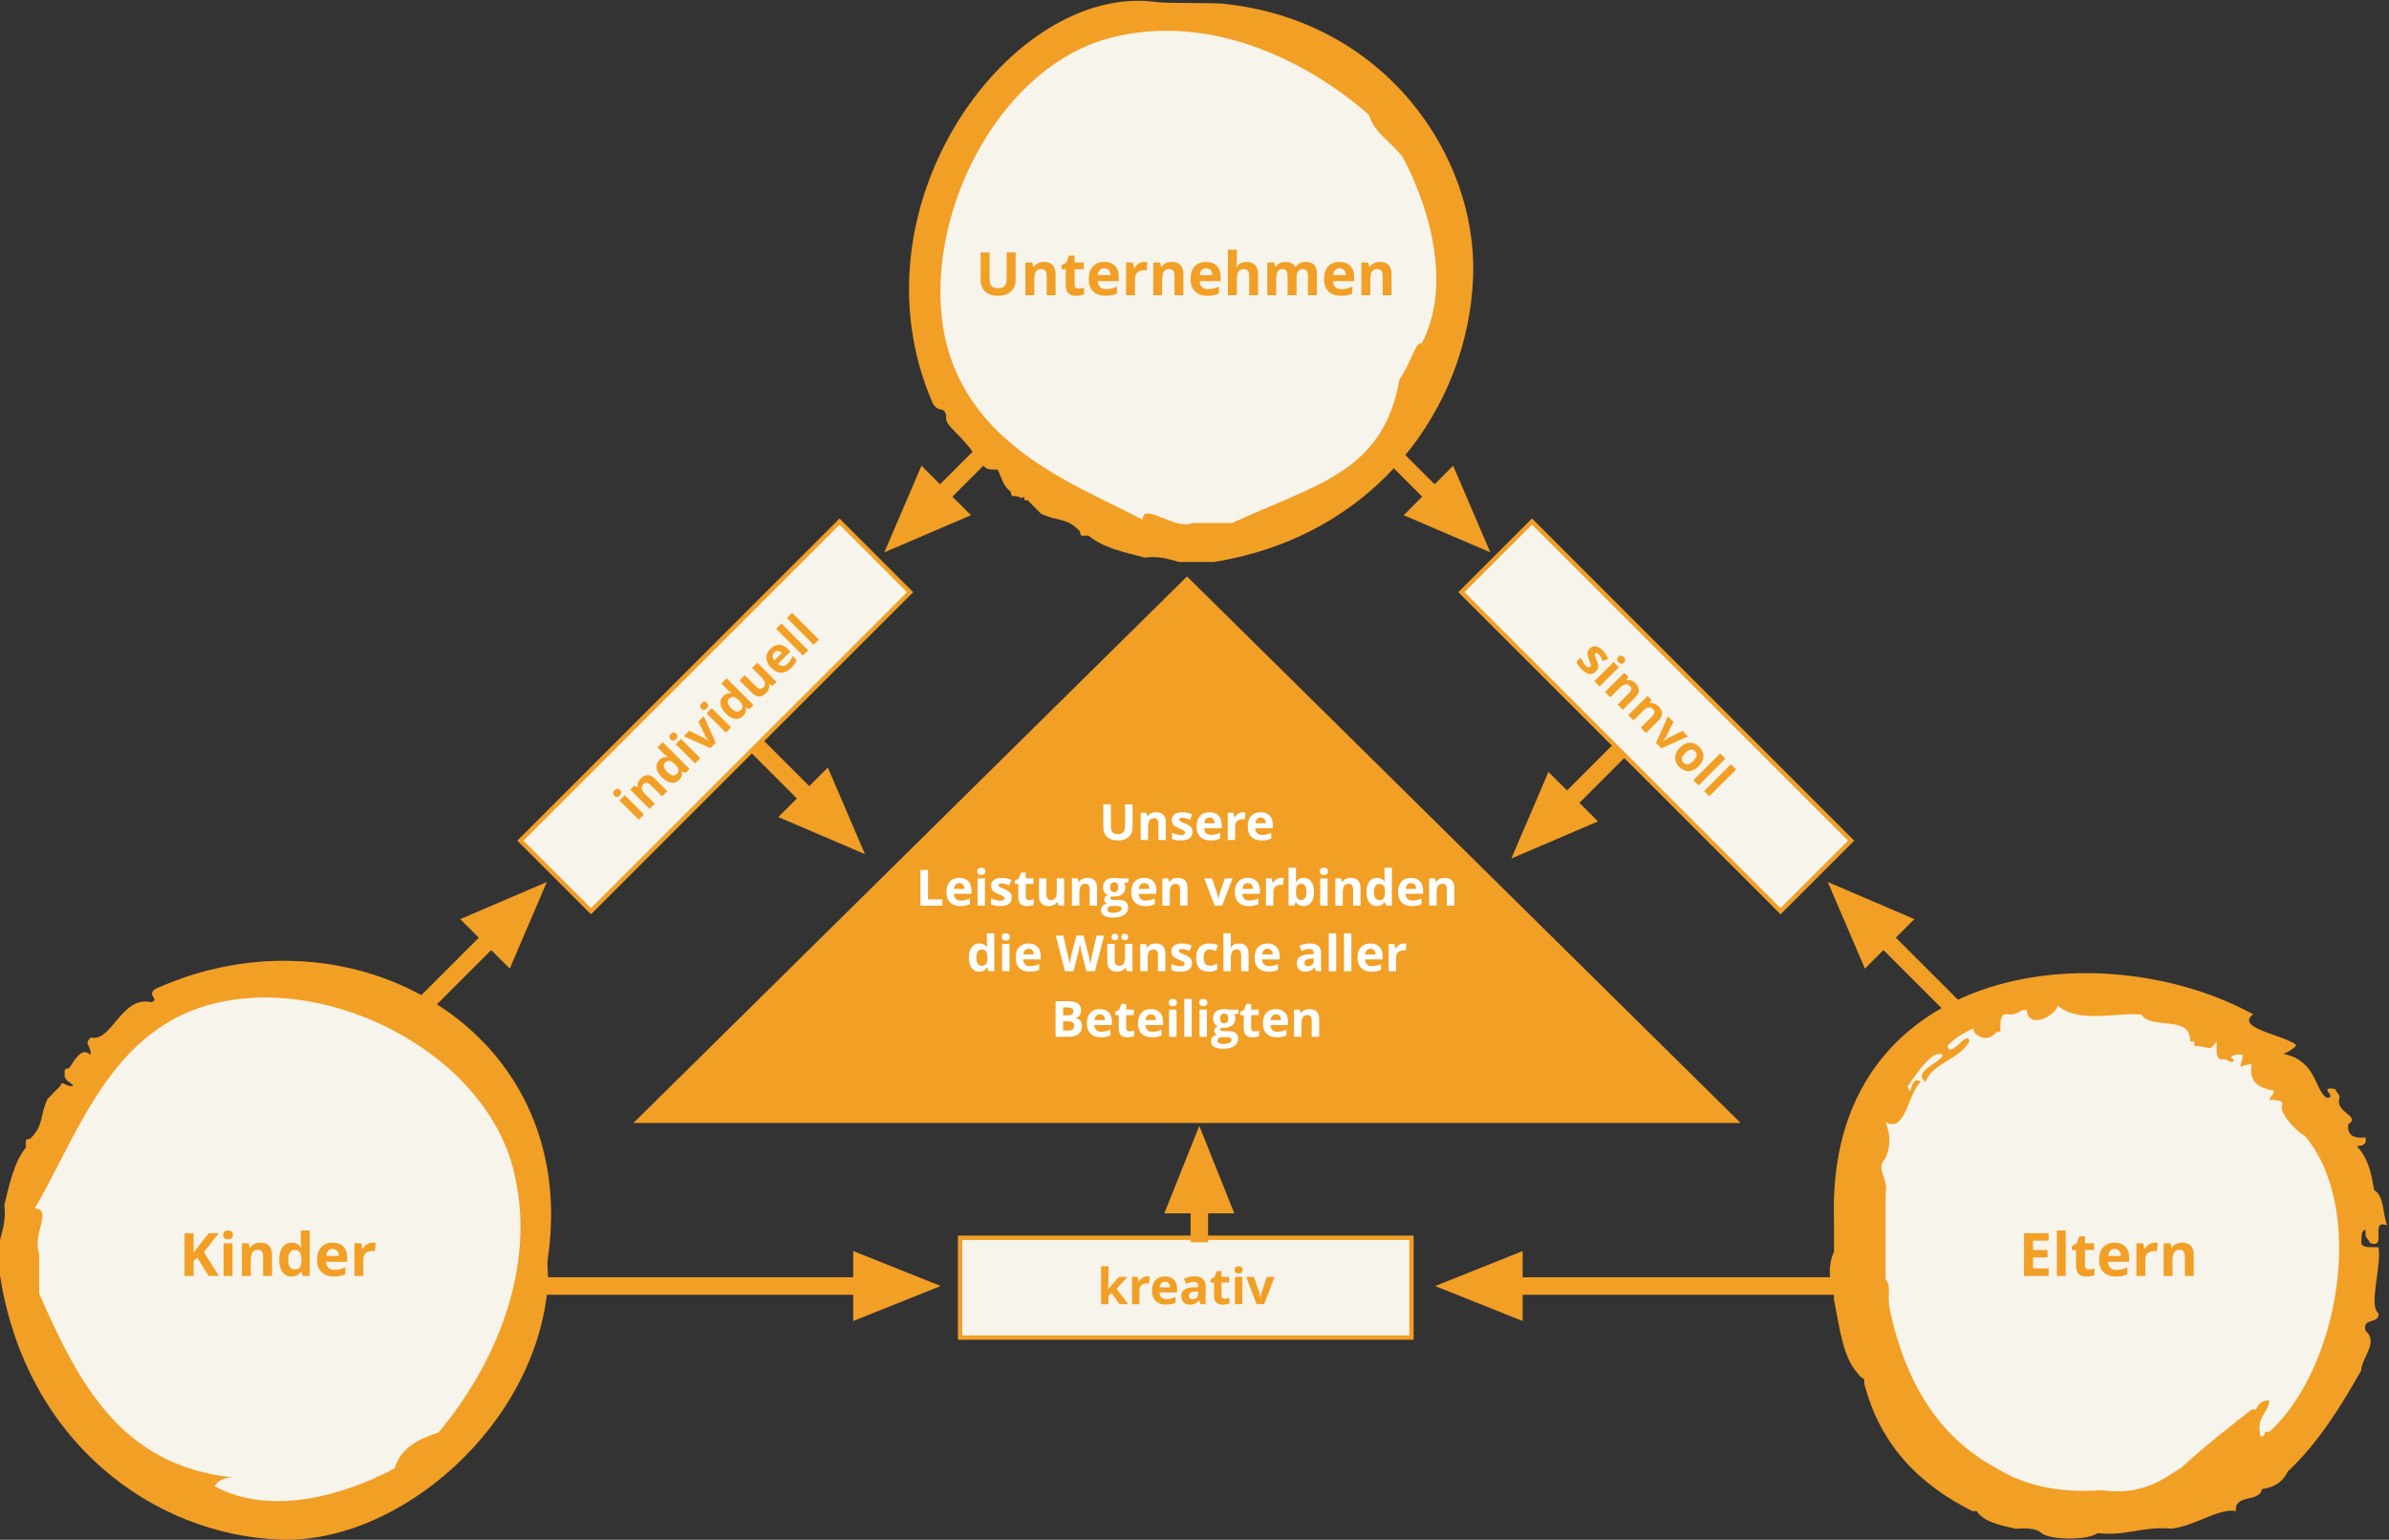
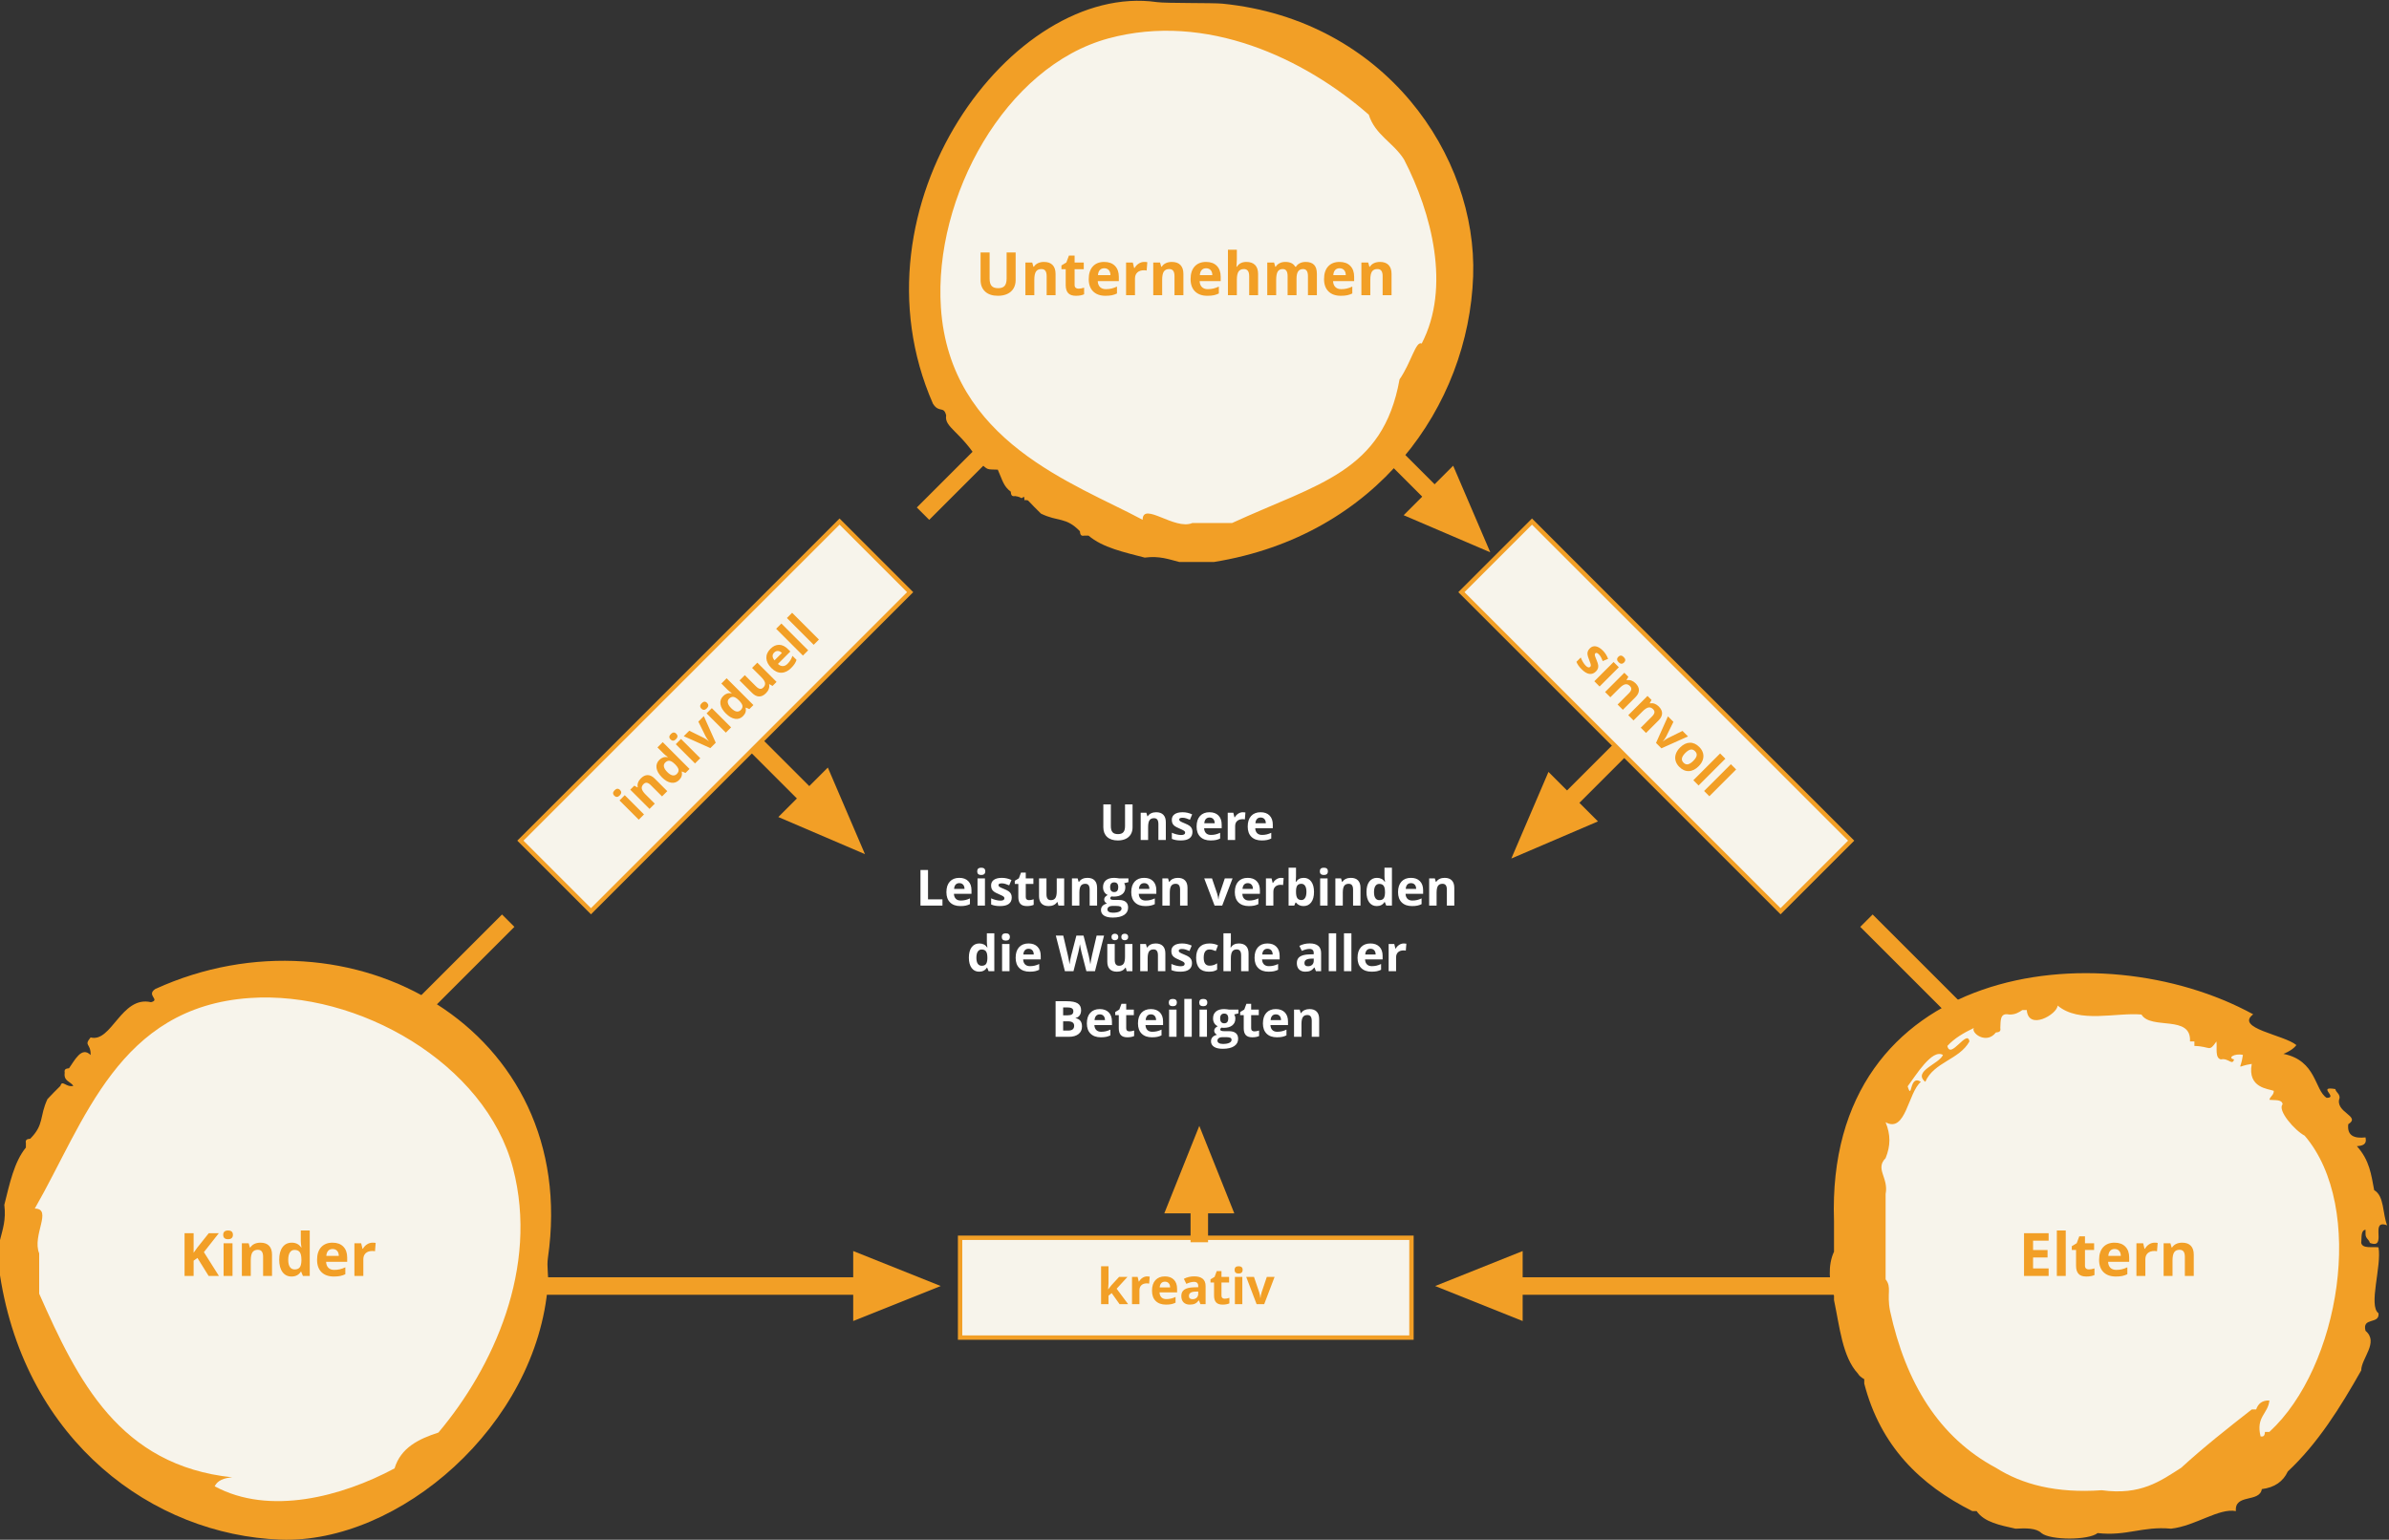
<svg xmlns="http://www.w3.org/2000/svg" xmlns:ns1="http://www.bohemiancoding.com/sketch/ns" width="546px" height="352px" viewBox="0 0 546 352" version="1.1">
  <rect x="0" y="0" width="546" height="352" fill="#333333" stroke="none" />
  <title>grafik on beige copy</title>
  <desc>Created with Sketch.</desc>
  <defs />
  <g id="Page-1" stroke="none" stroke-width="1" fill="none" fill-rule="evenodd" ns1:type="MSPage">
    <g id="Startseite" ns1:type="MSArtboardGroup" transform="translate(-774, -1691)">
      <g id="beige-content" ns1:type="MSLayerGroup" transform="translate(-48, 1552)">
        <g id="grafik-on-beige-copy" transform="translate(822, 139)" ns1:type="MSShapeGroup">
          <g id="Group">
            <path d="M64.014,345.408 C96.54,345.408 122.908,318.278 122.908,284.812 C122.908,251.346 96.54,224.217 64.014,224.217 C31.489,224.217 5.121,251.346 5.121,284.812 C5.121,318.278 31.489,345.408 64.014,345.408 Z" id="Oval" fill="#F7F4EB" />
            <path d="M271.005,124.111 C303.531,124.111 329.898,96.981 329.898,63.515 C329.898,30.049 303.531,2.919 271.005,2.919 C238.479,2.919 212.112,30.049 212.112,63.515 C212.112,96.981 238.479,124.111 271.005,124.111 Z" id="Oval-Copy" fill="#F7F4EB" />
            <path d="M480.172,347.696 C512.698,347.696 539.065,320.567 539.065,287.101 C539.065,253.635 512.698,226.505 480.172,226.505 C447.646,226.505 421.279,253.635 421.279,287.101 C421.279,320.567 447.646,347.696 480.172,347.696 Z" id="Oval-Copy-2" fill="#F7F4EB" />
            <path d="M100.204,327.494 C95.638,328.976 91.588,330.984 90.176,335.687 C78.169,342.123 61.589,346.563 49.064,339.783 C49.724,338.409 51.208,337.876 53.075,337.735 C27.341,334.999 17.792,315.736 8.954,295.746 L8.954,286.529 C7.269,282.434 12.101,276.337 7.951,276.288 C19.431,256.293 27.077,230.242 57.086,228.155 C81.83,226.433 111.016,243.126 117.25,267.071 C123.177,289.833 112.724,312.619 100.204,327.494 M125.23,287.521 C132.783,235.187 79.927,205.846 35.498,226.089 C33.316,227.539 36.74,228.546 34.512,229.11 C27.718,227.557 25.508,238.447 20.707,237.167 C19.065,239.168 20.797,238.447 20.707,241.195 C18.644,239.073 17.001,242.52 15.777,244.216 C15.176,244.274 14.61,244.366 14.791,245.223 C14.496,247.203 16.123,247.22 16.763,248.245 C15.066,248.642 14.236,246.75 13.805,248.245 C12.796,249.229 11.81,250.236 10.847,251.266 C8.966,255.289 10.162,257.047 6.902,260.33 C6.301,260.387 5.735,260.48 5.916,261.337 L5.916,262.344 C3.219,265.631 2.198,270.631 0.986,275.436 C1.417,278.897 0.596,281.079 0,283.492 L0,291.549 C5.899,329.593 34.994,350.909 64.094,351.974 C91.076,352.96 122.745,325.937 125.23,293.563 C125.405,291.295 124.919,289.672 125.23,287.521" id="Fill-1" fill="#F29F26" />
            <path d="M312.831,26.214 C314.289,30.884 318.455,32.564 320.896,36.472 C327.232,48.756 331.602,65.718 324.928,78.533 C323.575,77.858 322.539,82.861 319.864,86.73 C316.062,107.938 301.256,110.526 281.578,119.569 L272.505,119.569 C268.474,121.292 261.19,114.583 261.143,118.829 C245.652,110.517 217.096,101.027 215.042,70.326 C213.347,45.011 229.78,15.152 253.351,8.774 C275.757,2.711 298.188,13.404 312.831,26.214 M264.389,0.481 C231.437,-4.229 193.374,47.013 213.227,92.298 C214.649,94.522 215.688,92.69 216.243,94.961 C215.762,97.782 219.598,98.547 223.96,105.819 C225.923,107.494 225.347,107.282 228.042,107.373 C229.151,109.876 229.342,111.15 231.005,112.398 C231.061,113.012 231.152,113.588 231.993,113.404 C233.934,113.704 233.037,114.202 234.039,113.55 C234.429,115.28 233.49,113.969 234.956,114.409 C235.921,115.438 236.908,116.443 237.919,117.424 C241.864,119.34 243.588,118.121 246.808,121.444 C246.864,122.057 246.955,122.634 247.795,122.449 L248.783,122.449 C252.007,125.2 256.91,126.24 261.622,127.474 C265.017,127.035 267.157,127.871 269.524,128.479 L277.425,128.479 C314.735,122.467 335.641,92.81 336.685,63.151 C337.651,35.65 316.538,4.552 279.4,0.839 C277.18,0.617 266.501,0.782 264.389,0.481" id="Fill-3" fill="#F29F26" />
            <path d="M518.664,327.347 L517.656,327.347 C517.598,327.971 517.506,328.561 516.648,328.372 C515.545,323.83 518.354,323.27 518.664,320.165 C516.929,320.108 516.08,320.955 515.639,322.217 L514.631,322.217 C509.118,326.525 503.629,330.855 498.5,335.554 C493.745,338.582 489.277,341.899 480.352,340.684 C469.886,341.415 462.173,339.347 456.156,335.554 C443.163,328.597 435.553,316.164 431.959,299.646 C431.18,295.606 432.404,294.318 430.95,292.464 L430.95,272.971 C431.696,269.212 428.471,267.27 430.95,264.764 C432.11,261.89 432.11,259.43 430.95,256.556 C435.572,259.121 436.07,249.766 439.016,247.322 C436.306,245.493 437.067,251.841 435.991,248.348 C437.897,245.806 441.569,239.708 444.057,241.167 C443.29,243.191 437.045,244.882 440.024,247.322 C441.961,242.796 447.817,242.256 450.106,238.089 C449.656,235.122 445.768,242.338 445.065,239.115 C446.681,237.34 448.833,236.109 451.115,235.011 C450.424,236.137 453.972,238.863 456.156,236.037 C456.771,235.979 457.349,235.884 457.164,235.011 C457.261,233.399 457.029,231.454 459.18,231.933 C460.568,231.977 461.394,231.45 462.205,230.907 L463.213,230.907 C463.587,235.682 470.153,231.899 470.27,229.881 C475.211,234.047 483.587,231.41 489.426,231.933 C491.605,235.53 500.89,231.895 500.516,238.089 L501.525,238.089 L501.525,239.115 C505.281,239.197 504.779,240.652 506.566,238.089 C506.738,239.624 506.206,241.875 507.574,242.193 C509.309,241.787 510.158,243.715 510.598,242.193 C508.976,241.871 510.675,240.732 512.615,241.167 C512.095,244.967 510.897,243.748 514.631,243.219 C513.596,248.754 518.45,248.902 519.672,249.374 C519.675,250.403 518.856,250.594 518.664,251.426 C519.851,251.586 521.526,251.25 521.689,252.452 C520.415,253.815 524.479,258.454 526.73,259.634 C540.757,276.018 534.791,312.567 518.664,327.347 M542.615,272.084 C541.933,268.584 541.603,265.298 538.664,262.033 C539.869,261.92 541.002,261.733 540.639,260.023 C538.056,260.306 536.39,259.656 536.689,257.008 C539.723,255.133 533.477,254.341 534.713,250.978 C534.716,249.97 533.913,249.783 533.726,248.968 C529.399,248.235 534.522,250.965 531.75,250.978 C528.951,249.175 529.462,242.458 521.874,240.927 C523.041,240.441 524.113,239.856 524.837,238.917 C521.999,236.556 510.721,235.097 514.96,231.882 C479.688,212.576 417.14,220.491 419.157,279.119 L419.157,286.154 C417.696,289.24 418.041,293.47 419.157,296.205 L419.157,297.21 C420.458,303.341 421.067,310.175 424.62,314.013 C424.734,314.219 424.899,314.427 425.134,314.639 C425.144,314.647 425.154,314.654 425.163,314.664 C425.263,314.751 425.375,314.841 425.499,314.93 C425.531,314.953 425.563,314.977 425.598,315 C425.741,315.099 425.894,315.198 426.071,315.301 L426.071,316.306 C429.786,330.615 438.864,339.469 450.762,345.452 L451.75,345.452 C453.506,348.02 457.138,348.679 460.639,349.472 C463.073,349.338 465.397,349.319 466.565,350.477 C468.59,352.144 477.379,352.144 479.404,350.477 C486.069,351.229 489.667,348.86 496.195,349.472 C501.796,348.836 507.093,344.71 511.009,345.452 C510.654,341.405 516.431,343.597 516.935,340.427 C519.866,340.058 521.808,338.684 522.861,336.407 C529.724,329.989 534.84,321.794 539.652,313.291 C539.652,310.543 543.76,306.842 540.639,304.245 C539.77,301.016 543.895,302.867 543.602,300.225 C541.231,298.503 544.366,289.452 543.602,285.149 C542.125,284.978 539.958,285.508 539.652,284.144 C539.806,282.961 539.482,281.292 540.639,281.129 L540.639,282.134 C540.636,283.142 541.439,283.329 541.627,284.144 C545.794,285.705 541.411,278.563 545.577,280.124 C544.519,277.516 544.949,273.393 542.615,272.084" id="Fill-5" fill="#F29F26" />
-             <polygon id="Triangle-1" fill="#F29F26" points="271.29 131.786 397.816 256.726 144.764 256.726 " />
            <g id="Rectangle-42-+-individuell" transform="translate(163.565, 163.812) rotate(-45) translate(-163.565, -163.812) translate(111.565, 152.312)">
              <rect id="Rectangle-42" stroke="#F29F26" fill="#F7F4EB" x="0.378" y="1.70530257e-13" width="103.159" height="22.82" />
              <path d="M22.827,7.91 C22.827,7.357 23.135,7.081 23.751,7.081 C24.367,7.081 24.675,7.357 24.675,7.91 C24.675,8.174 24.598,8.379 24.444,8.525 C24.29,8.672 24.059,8.745 23.751,8.745 C23.135,8.745 22.827,8.467 22.827,7.91 L22.827,7.91 Z M24.597,15.741 L22.899,15.741 L22.899,9.518 L24.597,9.518 L24.597,15.741 Z M32.121,15.741 L30.424,15.741 L30.424,12.106 C30.424,11.657 30.344,11.321 30.184,11.096 C30.025,10.872 29.771,10.76 29.422,10.76 C28.947,10.76 28.604,10.918 28.392,11.235 C28.181,11.553 28.075,12.079 28.075,12.813 L28.075,15.741 L26.378,15.741 L26.378,9.518 L27.674,9.518 L27.903,10.314 L27.997,10.314 C28.186,10.014 28.447,9.787 28.779,9.633 C29.111,9.479 29.489,9.402 29.912,9.402 C30.635,9.402 31.184,9.597 31.559,9.989 C31.934,10.38 32.121,10.945 32.121,11.683 L32.121,15.741 Z M35.839,15.852 C35.108,15.852 34.534,15.568 34.116,15 C33.699,14.433 33.49,13.646 33.49,12.641 C33.49,11.62 33.703,10.825 34.127,10.256 C34.552,9.686 35.138,9.402 35.883,9.402 C36.666,9.402 37.263,9.706 37.675,10.314 L37.731,10.314 C37.646,9.851 37.603,9.437 37.603,9.073 L37.603,7.081 L39.306,7.081 L39.306,15.741 L38.004,15.741 L37.675,14.934 L37.603,14.934 C37.217,15.546 36.629,15.852 35.839,15.852 L35.839,15.852 Z M36.434,14.499 C36.868,14.499 37.187,14.373 37.389,14.121 C37.591,13.869 37.701,13.44 37.72,12.835 L37.72,12.652 C37.72,11.984 37.617,11.505 37.411,11.216 C37.205,10.927 36.87,10.782 36.406,10.782 C36.028,10.782 35.734,10.942 35.524,11.263 C35.315,11.584 35.21,12.051 35.21,12.663 C35.21,13.275 35.316,13.734 35.527,14.04 C35.739,14.346 36.041,14.499 36.434,14.499 L36.434,14.499 Z M41.009,7.91 C41.009,7.357 41.317,7.081 41.933,7.081 C42.549,7.081 42.857,7.357 42.857,7.91 C42.857,8.174 42.78,8.379 42.626,8.525 C42.472,8.672 42.241,8.745 41.933,8.745 C41.317,8.745 41.009,8.467 41.009,7.91 L41.009,7.91 Z M42.779,15.741 L41.081,15.741 L41.081,9.518 L42.779,9.518 L42.779,15.741 Z M46.04,15.741 L43.669,9.518 L45.445,9.518 L46.647,13.064 C46.78,13.513 46.864,13.937 46.897,14.338 L46.931,14.338 C46.949,13.982 47.033,13.557 47.181,13.064 L48.378,9.518 L50.153,9.518 L47.782,15.741 L46.04,15.741 Z M50.971,7.91 C50.971,7.357 51.279,7.081 51.895,7.081 C52.511,7.081 52.819,7.357 52.819,7.91 C52.819,8.174 52.742,8.379 52.588,8.525 C52.434,8.672 52.203,8.745 51.895,8.745 C51.279,8.745 50.971,8.467 50.971,7.91 L50.971,7.91 Z M52.741,15.741 L51.043,15.741 L51.043,9.518 L52.741,9.518 L52.741,15.741 Z M56.492,15.852 C55.761,15.852 55.187,15.568 54.769,15 C54.352,14.433 54.143,13.646 54.143,12.641 C54.143,11.62 54.356,10.825 54.781,10.256 C55.205,9.686 55.791,9.402 56.536,9.402 C57.319,9.402 57.917,9.706 58.328,10.314 L58.384,10.314 C58.299,9.851 58.256,9.437 58.256,9.073 L58.256,7.081 L59.959,7.081 L59.959,15.741 L58.657,15.741 L58.328,14.934 L58.256,14.934 C57.87,15.546 57.282,15.852 56.492,15.852 L56.492,15.852 Z M57.087,14.499 C57.521,14.499 57.84,14.373 58.042,14.121 C58.244,13.869 58.354,13.44 58.373,12.835 L58.373,12.652 C58.373,11.984 58.27,11.505 58.064,11.216 C57.858,10.927 57.523,10.782 57.06,10.782 C56.681,10.782 56.387,10.942 56.177,11.263 C55.968,11.584 55.863,12.051 55.863,12.663 C55.863,13.275 55.969,13.734 56.18,14.04 C56.392,14.346 56.694,14.499 57.087,14.499 L57.087,14.499 Z M66.142,15.741 L65.914,14.945 L65.825,14.945 C65.643,15.234 65.385,15.458 65.051,15.615 C64.718,15.773 64.337,15.852 63.911,15.852 C63.18,15.852 62.629,15.656 62.258,15.265 C61.887,14.873 61.701,14.31 61.701,13.576 L61.701,9.518 L63.399,9.518 L63.399,13.153 C63.399,13.602 63.478,13.938 63.638,14.163 C63.797,14.387 64.052,14.499 64.4,14.499 C64.875,14.499 65.218,14.341 65.43,14.024 C65.641,13.706 65.747,13.181 65.747,12.446 L65.747,9.518 L67.445,9.518 L67.445,15.741 L66.142,15.741 Z M71.802,10.609 C71.442,10.609 71.16,10.723 70.956,10.952 C70.752,11.18 70.635,11.503 70.606,11.923 L72.988,11.923 C72.98,11.503 72.871,11.18 72.659,10.952 C72.448,10.723 72.162,10.609 71.802,10.609 L71.802,10.609 Z M72.042,15.852 C71.04,15.852 70.257,15.575 69.693,15.023 C69.129,14.47 68.847,13.687 68.847,12.674 C68.847,11.631 69.108,10.825 69.629,10.256 C70.15,9.686 70.871,9.402 71.791,9.402 C72.67,9.402 73.355,9.652 73.845,10.153 C74.334,10.654 74.579,11.346 74.579,12.229 L74.579,13.053 L70.567,13.053 C70.585,13.535 70.728,13.911 70.995,14.182 C71.262,14.453 71.637,14.589 72.119,14.589 C72.494,14.589 72.849,14.55 73.182,14.472 C73.516,14.394 73.865,14.269 74.229,14.099 L74.229,15.412 C73.932,15.561 73.615,15.671 73.277,15.743 C72.939,15.816 72.528,15.852 72.042,15.852 L72.042,15.852 Z M77.657,15.741 L75.96,15.741 L75.96,7.081 L77.657,7.081 L77.657,15.741 Z M81.135,15.741 L79.438,15.741 L79.438,7.081 L81.135,7.081 L81.135,15.741 Z" id="individuell" fill="#F29F26" />
            </g>
            <g id="Rectangle-42-+-sinnvoll" transform="translate(378.506, 163.873) rotate(-315) translate(-378.506, -163.873) translate(326.506, 152.373)">
              <rect id="Rectangle-42" stroke="#F29F26" fill="#F7F4EB" x="0.378" y="2.43772587e-13" width="103.159" height="22.82" />
              <path d="M34.937,13.893 C34.937,14.531 34.715,15.017 34.272,15.351 C33.829,15.685 33.166,15.852 32.282,15.852 C31.83,15.852 31.444,15.821 31.125,15.76 C30.806,15.699 30.507,15.609 30.229,15.49 L30.229,14.088 C30.544,14.236 30.899,14.36 31.295,14.461 C31.69,14.561 32.038,14.611 32.338,14.611 C32.954,14.611 33.262,14.433 33.262,14.077 C33.262,13.943 33.221,13.834 33.14,13.751 C33.058,13.667 32.917,13.573 32.717,13.467 C32.516,13.361 32.249,13.238 31.915,13.097 C31.437,12.897 31.085,12.711 30.861,12.54 C30.636,12.37 30.473,12.174 30.371,11.953 C30.269,11.733 30.218,11.461 30.218,11.138 C30.218,10.585 30.432,10.158 30.861,9.855 C31.289,9.553 31.897,9.402 32.683,9.402 C33.433,9.402 34.162,9.565 34.87,9.891 L34.358,11.116 C34.047,10.982 33.755,10.873 33.485,10.787 C33.214,10.702 32.937,10.659 32.655,10.659 C32.154,10.659 31.904,10.795 31.904,11.066 C31.904,11.218 31.985,11.349 32.146,11.461 C32.308,11.572 32.661,11.737 33.206,11.956 C33.692,12.153 34.049,12.336 34.275,12.507 C34.501,12.678 34.668,12.874 34.776,13.097 C34.883,13.32 34.937,13.585 34.937,13.893 L34.937,13.893 Z M36.189,7.91 C36.189,7.357 36.497,7.081 37.113,7.081 C37.729,7.081 38.037,7.357 38.037,7.91 C38.037,8.174 37.96,8.379 37.806,8.525 C37.652,8.672 37.421,8.745 37.113,8.745 C36.497,8.745 36.189,8.467 36.189,7.91 L36.189,7.91 Z M37.959,15.741 L36.262,15.741 L36.262,9.518 L37.959,9.518 L37.959,15.741 Z M45.484,15.741 L43.786,15.741 L43.786,12.106 C43.786,11.657 43.706,11.321 43.547,11.096 C43.387,10.872 43.133,10.76 42.784,10.76 C42.309,10.76 41.966,10.918 41.755,11.235 C41.543,11.553 41.438,12.079 41.438,12.813 L41.438,15.741 L39.74,15.741 L39.74,9.518 L41.037,9.518 L41.265,10.314 L41.36,10.314 C41.549,10.014 41.809,9.787 42.142,9.633 C42.474,9.479 42.851,9.402 43.274,9.402 C43.998,9.402 44.547,9.597 44.921,9.989 C45.296,10.38 45.484,10.945 45.484,11.683 L45.484,15.741 Z M52.975,15.741 L51.277,15.741 L51.277,12.106 C51.277,11.657 51.197,11.321 51.038,11.096 C50.878,10.872 50.624,10.76 50.275,10.76 C49.8,10.76 49.457,10.918 49.246,11.235 C49.034,11.553 48.929,12.079 48.929,12.813 L48.929,15.741 L47.231,15.741 L47.231,9.518 L48.528,9.518 L48.756,10.314 L48.851,10.314 C49.04,10.014 49.3,9.787 49.633,9.633 C49.965,9.479 50.342,9.402 50.765,9.402 C51.489,9.402 52.038,9.597 52.412,9.989 C52.787,10.38 52.975,10.945 52.975,11.683 L52.975,15.741 Z M56.202,15.741 L53.832,9.518 L55.607,9.518 L56.809,13.064 C56.943,13.513 57.026,13.937 57.06,14.338 L57.093,14.338 C57.111,13.982 57.195,13.557 57.343,13.064 L58.54,9.518 L60.315,9.518 L57.944,15.741 L56.202,15.741 Z M62.558,12.618 C62.558,13.234 62.659,13.7 62.861,14.015 C63.064,14.331 63.393,14.488 63.849,14.488 C64.302,14.488 64.628,14.332 64.826,14.018 C65.025,13.705 65.124,13.238 65.124,12.618 C65.124,12.002 65.024,11.541 64.823,11.233 C64.623,10.925 64.295,10.771 63.838,10.771 C63.386,10.771 63.059,10.924 62.859,11.23 C62.658,11.536 62.558,11.999 62.558,12.618 L62.558,12.618 Z M66.86,12.618 C66.86,13.631 66.593,14.423 66.059,14.995 C65.524,15.566 64.781,15.852 63.827,15.852 C63.23,15.852 62.703,15.721 62.246,15.46 C61.79,15.198 61.44,14.822 61.195,14.333 C60.95,13.843 60.827,13.271 60.827,12.618 C60.827,11.602 61.093,10.812 61.623,10.248 C62.154,9.684 62.899,9.402 63.86,9.402 C64.458,9.402 64.985,9.531 65.441,9.791 C65.897,10.051 66.248,10.424 66.493,10.91 C66.738,11.396 66.86,11.965 66.86,12.618 L66.86,12.618 Z M69.96,15.741 L68.263,15.741 L68.263,7.081 L69.96,7.081 L69.96,15.741 Z M73.438,15.741 L71.741,15.741 L71.741,7.081 L73.438,7.081 L73.438,15.741 Z" id="sinnvoll" fill="#F29F26" />
            </g>
            <g id="Rectangle-42-+-kreativ" transform="translate(219.048, 282.969)">
              <rect id="Rectangle-42" stroke="#F29F26" fill="#F7F4EB" x="0.378" y="0" width="103.159" height="22.82" />
              <path d="M34.233,11.786 L34.973,10.84 L36.715,8.948 L38.63,8.948 L36.159,11.647 L38.78,15.17 L36.821,15.17 L35.029,12.649 L34.3,13.233 L34.3,15.17 L32.602,15.17 L32.602,6.51 L34.3,6.51 L34.3,10.373 L34.211,11.786 L34.233,11.786 Z M43.143,8.831 C43.373,8.831 43.564,8.848 43.716,8.881 L43.588,10.473 C43.451,10.436 43.284,10.417 43.087,10.417 C42.546,10.417 42.124,10.556 41.821,10.835 C41.519,11.113 41.368,11.502 41.368,12.003 L41.368,15.17 L39.67,15.17 L39.67,8.948 L40.956,8.948 L41.206,9.994 L41.29,9.994 C41.483,9.646 41.743,9.364 42.072,9.151 C42.4,8.938 42.757,8.831 43.143,8.831 L43.143,8.831 Z M47.195,10.039 C46.835,10.039 46.553,10.153 46.349,10.381 C46.145,10.609 46.028,10.933 45.998,11.352 L48.38,11.352 C48.373,10.933 48.263,10.609 48.052,10.381 C47.84,10.153 47.555,10.039 47.195,10.039 L47.195,10.039 Z M47.434,15.281 C46.432,15.281 45.649,15.005 45.085,14.452 C44.522,13.899 44.24,13.116 44.24,12.104 C44.24,11.061 44.5,10.255 45.021,9.685 C45.543,9.116 46.263,8.831 47.184,8.831 C48.063,8.831 48.747,9.082 49.237,9.582 C49.727,10.083 49.972,10.775 49.972,11.658 L49.972,12.482 L45.959,12.482 C45.978,12.964 46.121,13.341 46.388,13.612 C46.655,13.883 47.03,14.018 47.512,14.018 C47.887,14.018 48.241,13.979 48.575,13.901 C48.909,13.823 49.258,13.699 49.621,13.528 L49.621,14.842 C49.324,14.99 49.007,15.101 48.67,15.173 C48.332,15.245 47.92,15.281 47.434,15.281 L47.434,15.281 Z M55.303,15.17 L54.975,14.324 L54.931,14.324 C54.645,14.684 54.351,14.934 54.049,15.073 C53.746,15.212 53.352,15.281 52.866,15.281 C52.269,15.281 51.798,15.111 51.455,14.769 C51.112,14.428 50.94,13.942 50.94,13.311 C50.94,12.651 51.171,12.164 51.633,11.85 C52.095,11.537 52.792,11.363 53.723,11.33 L54.803,11.297 L54.803,11.024 C54.803,10.393 54.48,10.078 53.834,10.078 C53.337,10.078 52.753,10.228 52.081,10.529 L51.519,9.382 C52.235,9.007 53.029,8.82 53.901,8.82 C54.736,8.82 55.376,9.002 55.821,9.365 C56.266,9.729 56.489,10.282 56.489,11.024 L56.489,15.17 L55.303,15.17 Z M54.803,12.287 L54.146,12.309 C53.652,12.324 53.285,12.413 53.044,12.577 C52.803,12.74 52.682,12.988 52.682,13.322 C52.682,13.801 52.957,14.04 53.506,14.04 C53.899,14.04 54.214,13.927 54.449,13.701 C54.685,13.474 54.803,13.174 54.803,12.799 L54.803,12.287 Z M60.858,13.929 C61.155,13.929 61.511,13.864 61.926,13.734 L61.926,14.998 C61.503,15.187 60.984,15.281 60.368,15.281 C59.689,15.281 59.195,15.11 58.885,14.767 C58.575,14.423 58.42,13.909 58.42,13.222 L58.42,10.222 L57.608,10.222 L57.608,9.505 L58.543,8.937 L59.032,7.623 L60.118,7.623 L60.118,8.948 L61.86,8.948 L61.86,10.222 L60.118,10.222 L60.118,13.222 C60.118,13.463 60.185,13.641 60.321,13.756 C60.456,13.871 60.635,13.929 60.858,13.929 L60.858,13.929 Z M63.112,7.34 C63.112,6.787 63.42,6.51 64.036,6.51 C64.651,6.51 64.959,6.787 64.959,7.34 C64.959,7.603 64.882,7.808 64.728,7.955 C64.574,8.101 64.344,8.174 64.036,8.174 C63.42,8.174 63.112,7.896 63.112,7.34 L63.112,7.34 Z M64.882,15.17 L63.184,15.17 L63.184,8.948 L64.882,8.948 L64.882,15.17 Z M68.143,15.17 L65.772,8.948 L67.547,8.948 L68.749,12.493 C68.883,12.942 68.967,13.367 69,13.768 L69.033,13.768 C69.052,13.411 69.135,12.987 69.284,12.493 L70.48,8.948 L72.256,8.948 L69.885,15.17 L68.143,15.17 Z" id="kreativ" fill="#F29F26" />
            </g>
            <g id="arrow" transform="translate(122, 286)">
              <path d="M73,16 L73,0 L93,8 L73,16 Z" id="Triangle-26" fill="#F29F26" />
              <path d="M78.5,8 L0.494,8" id="Line" stroke="#F29F26" stroke-width="4" stroke-linecap="square" />
            </g>
            <g id="arrow-copy-2" transform="translate(110.139, 217.192) rotate(-45) translate(-110.139, -217.192) translate(88.639, 208.692)">
-               <path d="M23,16 L23,1.84829929e-12 L43,8 L23,16 Z" id="Triangle-26" fill="#F29F26" />
              <path d="M28.5,8 L0.325,8" id="Line" stroke="#F29F26" stroke-width="4" stroke-linecap="square" />
            </g>
            <g id="arrow-copy-4" transform="translate(432.582, 217.192) scale(-1, 1) rotate(-45) translate(-432.582, -217.192) translate(411.082, 208.692)">
-               <path d="M23,16 L23,1.84829929e-12 L43,8 L23,16 Z" id="Triangle-26" fill="#F29F26" />
              <path d="M28.5,8 L0.325,8" id="Line" stroke="#F29F26" stroke-width="4" stroke-linecap="square" />
            </g>
            <g id="arrow-copy-3" transform="translate(213.782, 113.893) rotate(-225) translate(-213.782, -113.893) translate(196.782, 105.393)">
-               <path d="M14,16 L14,2.13251639e-12 L34,8 L14,16 Z" id="Triangle-26" fill="#F29F26" />
              <path d="M19.5,8 L0.658,8" id="Line" stroke="#F29F26" stroke-width="4" stroke-linecap="square" />
            </g>
            <g id="arrow-copy-5" transform="translate(328.934, 113.893) scale(-1, 1) rotate(-225) translate(-328.934, -113.893) translate(311.934, 105.393)">
              <path d="M14,16 L14,2.13251639e-12 L34,8 L14,16 Z" id="Triangle-26" fill="#F29F26" />
              <path d="M19.5,8 L0.658,8" id="Line" stroke="#F29F26" stroke-width="4" stroke-linecap="square" />
            </g>
            <g id="arrow-copy-6" transform="translate(186.017, 182.893) scale(-1, 1) rotate(-225) translate(-186.017, -182.893) translate(169.017, 174.393)">
              <path d="M14,16 L14,2.13251639e-12 L34,8 L14,16 Z" id="Triangle-26" fill="#F29F26" />
              <path d="M19.5,8 L0.658,8" id="Line" stroke="#F29F26" stroke-width="4" stroke-linecap="square" />
            </g>
            <g id="arrow-copy-7" transform="translate(357.079, 183.893) rotate(-225) translate(-357.079, -183.893) translate(340.079, 175.393)">
              <path d="M14,16 L14,2.13251639e-12 L34,8 L14,16 Z" id="Triangle-26" fill="#F29F26" />
              <path d="M19.5,8 L0.658,8" id="Line" stroke="#F29F26" stroke-width="4" stroke-linecap="square" />
            </g>
            <g id="arrow-copy-8" transform="translate(274.598, 269.887) rotate(-90) translate(-274.598, -269.887) translate(262.098, 261.387)">
              <path d="M5,16 L5,2.04725126e-12 L25,8 L5,16 Z" id="Triangle-26" fill="#F29F26" />
              <path d="M10.5,8 L0.387,8" id="Line" stroke="#F29F26" stroke-width="4" stroke-linecap="square" />
            </g>
            <g id="arrow-copy" transform="translate(374.5, 294) scale(-1, -1) translate(-374.5, -294) translate(328, 286)">
              <path d="M73,16 L73,0 L93,8 L73,16 Z" id="Triangle-26" fill="#F29F26" />
              <path d="M78.5,8 L0.494,8" id="Line" stroke="#F29F26" stroke-width="4" stroke-linecap="square" />
            </g>
            <path d="M232.123,57.722 L232.123,64.04 C232.123,64.761 231.962,65.394 231.639,65.937 C231.316,66.48 230.85,66.896 230.24,67.186 C229.63,67.475 228.909,67.62 228.076,67.62 C226.821,67.62 225.846,67.298 225.151,66.655 C224.456,66.011 224.109,65.131 224.109,64.013 L224.109,57.722 L226.173,57.722 L226.173,63.7 C226.173,64.452 226.324,65.004 226.627,65.356 C226.93,65.708 227.431,65.883 228.13,65.883 C228.806,65.883 229.297,65.706 229.602,65.352 C229.907,64.998 230.06,64.443 230.06,63.686 L230.06,57.722 L232.123,57.722 Z M241.246,67.486 L239.209,67.486 L239.209,63.125 C239.209,62.586 239.113,62.182 238.922,61.913 C238.73,61.644 238.425,61.509 238.007,61.509 C237.437,61.509 237.025,61.699 236.771,62.08 C236.518,62.461 236.391,63.092 236.391,63.973 L236.391,67.486 L234.354,67.486 L234.354,60.02 L235.91,60.02 L236.184,60.975 L236.297,60.975 C236.524,60.614 236.837,60.341 237.236,60.157 C237.634,59.972 238.087,59.879 238.595,59.879 C239.463,59.879 240.122,60.114 240.572,60.584 C241.021,61.054 241.246,61.732 241.246,62.618 L241.246,67.486 Z M246.489,65.997 C246.845,65.997 247.272,65.919 247.771,65.763 L247.771,67.279 C247.263,67.506 246.64,67.62 245.901,67.62 C245.086,67.62 244.493,67.414 244.121,67.002 C243.749,66.59 243.563,65.972 243.563,65.149 L243.563,61.549 L242.588,61.549 L242.588,60.688 L243.71,60.006 L244.298,58.43 L245.6,58.43 L245.6,60.02 L247.691,60.02 L247.691,61.549 L245.6,61.549 L245.6,65.149 C245.6,65.438 245.682,65.652 245.844,65.79 C246.007,65.928 246.221,65.997 246.489,65.997 L246.489,65.997 Z M252.372,61.329 C251.94,61.329 251.602,61.466 251.357,61.739 C251.112,62.013 250.972,62.402 250.936,62.905 L253.795,62.905 C253.786,62.402 253.655,62.013 253.401,61.739 C253.147,61.466 252.804,61.329 252.372,61.329 L252.372,61.329 Z M252.66,67.62 C251.457,67.62 250.518,67.288 249.841,66.625 C249.164,65.961 248.826,65.022 248.826,63.806 C248.826,62.555 249.139,61.588 249.764,60.905 C250.39,60.221 251.255,59.879 252.359,59.879 C253.414,59.879 254.236,60.18 254.823,60.781 C255.411,61.382 255.705,62.212 255.705,63.272 L255.705,64.261 L250.89,64.261 C250.912,64.839 251.083,65.291 251.404,65.616 C251.725,65.941 252.174,66.104 252.753,66.104 C253.203,66.104 253.628,66.057 254.029,65.964 C254.429,65.87 254.848,65.721 255.284,65.516 L255.284,67.092 C254.928,67.27 254.547,67.403 254.142,67.49 C253.737,67.576 253.243,67.62 252.66,67.62 L252.66,67.62 Z M261.528,59.879 C261.805,59.879 262.034,59.899 262.216,59.94 L262.063,61.85 C261.898,61.805 261.698,61.783 261.462,61.783 C260.812,61.783 260.305,61.95 259.942,62.284 C259.579,62.618 259.398,63.085 259.398,63.686 L259.398,67.486 L257.361,67.486 L257.361,60.02 L258.904,60.02 L259.204,61.275 L259.305,61.275 C259.536,60.857 259.849,60.519 260.243,60.263 C260.637,60.007 261.065,59.879 261.528,59.879 L261.528,59.879 Z M270.464,67.486 L268.427,67.486 L268.427,63.125 C268.427,62.586 268.332,62.182 268.14,61.913 C267.949,61.644 267.644,61.509 267.225,61.509 C266.655,61.509 266.243,61.699 265.99,62.08 C265.736,62.461 265.609,63.092 265.609,63.973 L265.609,67.486 L263.572,67.486 L263.572,60.02 L265.128,60.02 L265.402,60.975 L265.516,60.975 C265.743,60.614 266.055,60.341 266.454,60.157 C266.852,59.972 267.305,59.879 267.813,59.879 C268.681,59.879 269.34,60.114 269.79,60.584 C270.239,61.054 270.464,61.732 270.464,62.618 L270.464,67.486 Z M275.653,61.329 C275.222,61.329 274.883,61.466 274.638,61.739 C274.393,62.013 274.253,62.402 274.218,62.905 L277.076,62.905 C277.067,62.402 276.936,62.013 276.682,61.739 C276.428,61.466 276.085,61.329 275.653,61.329 L275.653,61.329 Z M275.941,67.62 C274.738,67.62 273.799,67.288 273.122,66.625 C272.446,65.961 272.107,65.022 272.107,63.806 C272.107,62.555 272.42,61.588 273.045,60.905 C273.671,60.221 274.536,59.879 275.64,59.879 C276.695,59.879 277.517,60.18 278.104,60.781 C278.692,61.382 278.986,62.212 278.986,63.272 L278.986,64.261 L274.171,64.261 C274.193,64.839 274.364,65.291 274.685,65.616 C275.006,65.941 275.455,66.104 276.034,66.104 C276.484,66.104 276.909,66.057 277.31,65.964 C277.71,65.87 278.129,65.721 278.565,65.516 L278.565,67.092 C278.209,67.27 277.828,67.403 277.423,67.49 C277.018,67.576 276.524,67.62 275.941,67.62 L275.941,67.62 Z M287.534,67.486 L285.497,67.486 L285.497,63.125 C285.497,62.048 285.097,61.509 284.295,61.509 C283.725,61.509 283.314,61.703 283.06,62.09 C282.806,62.477 282.679,63.105 282.679,63.973 L282.679,67.486 L280.642,67.486 L280.642,57.095 L282.679,57.095 L282.679,59.212 C282.679,59.376 282.664,59.764 282.632,60.374 L282.586,60.975 L282.693,60.975 C283.147,60.245 283.868,59.879 284.856,59.879 C285.733,59.879 286.399,60.115 286.853,60.587 C287.307,61.059 287.534,61.736 287.534,62.618 L287.534,67.486 Z M296.317,67.486 L294.28,67.486 L294.28,63.125 C294.28,62.586 294.189,62.182 294.009,61.913 C293.829,61.644 293.545,61.509 293.158,61.509 C292.637,61.509 292.258,61.7 292.022,62.083 C291.786,62.466 291.668,63.096 291.668,63.973 L291.668,67.486 L289.631,67.486 L289.631,60.02 L291.188,60.02 L291.461,60.975 L291.575,60.975 C291.775,60.632 292.065,60.364 292.443,60.17 C292.822,59.976 293.256,59.879 293.745,59.879 C294.863,59.879 295.62,60.245 296.016,60.975 L296.196,60.975 C296.397,60.627 296.692,60.358 297.081,60.167 C297.471,59.975 297.91,59.879 298.4,59.879 C299.246,59.879 299.886,60.097 300.32,60.531 C300.754,60.965 300.971,61.66 300.971,62.618 L300.971,67.486 L298.928,67.486 L298.928,63.125 C298.928,62.586 298.838,62.182 298.657,61.913 C298.477,61.644 298.193,61.509 297.806,61.509 C297.307,61.509 296.934,61.687 296.687,62.043 C296.44,62.399 296.317,62.965 296.317,63.74 L296.317,67.486 Z M306.154,61.329 C305.722,61.329 305.384,61.466 305.139,61.739 C304.894,62.013 304.754,62.402 304.718,62.905 L307.576,62.905 C307.568,62.402 307.436,62.013 307.182,61.739 C306.929,61.466 306.586,61.329 306.154,61.329 L306.154,61.329 Z M306.441,67.62 C305.239,67.62 304.3,67.288 303.623,66.625 C302.946,65.961 302.608,65.022 302.608,63.806 C302.608,62.555 302.92,61.588 303.546,60.905 C304.172,60.221 305.036,59.879 306.141,59.879 C307.196,59.879 308.017,60.18 308.605,60.781 C309.193,61.382 309.486,62.212 309.486,63.272 L309.486,64.261 L304.671,64.261 C304.694,64.839 304.865,65.291 305.186,65.616 C305.506,65.941 305.956,66.104 306.535,66.104 C306.984,66.104 307.409,66.057 307.81,65.964 C308.211,65.87 308.629,65.721 309.066,65.516 L309.066,67.092 C308.71,67.27 308.329,67.403 307.924,67.49 C307.519,67.576 307.024,67.62 306.441,67.62 L306.441,67.62 Z M318.035,67.486 L315.998,67.486 L315.998,63.125 C315.998,62.586 315.902,62.182 315.711,61.913 C315.519,61.644 315.214,61.509 314.796,61.509 C314.226,61.509 313.814,61.699 313.56,62.08 C313.307,62.461 313.18,63.092 313.18,63.973 L313.18,67.486 L311.143,67.486 L311.143,60.02 L312.699,60.02 L312.973,60.975 L313.086,60.975 C313.313,60.614 313.626,60.341 314.024,60.157 C314.423,59.972 314.876,59.879 315.384,59.879 C316.252,59.879 316.911,60.114 317.36,60.584 C317.81,61.054 318.035,61.732 318.035,62.618 L318.035,67.486 Z" id="Unternehmen" fill="#F29F26" />
            <path d="M50.034,291.694 L47.683,291.694 L45.126,287.58 L44.251,288.208 L44.251,291.694 L42.18,291.694 L42.18,281.93 L44.251,281.93 L44.251,286.398 L45.065,285.249 L47.71,281.93 L50.007,281.93 L46.601,286.251 L50.034,291.694 Z M51.016,282.297 C51.016,281.634 51.385,281.302 52.125,281.302 C52.864,281.302 53.233,281.634 53.233,282.297 C53.233,282.613 53.141,282.859 52.956,283.035 C52.771,283.211 52.494,283.299 52.125,283.299 C51.385,283.299 51.016,282.965 51.016,282.297 L51.016,282.297 Z M53.14,291.694 L51.103,291.694 L51.103,284.227 L53.14,284.227 L53.14,291.694 Z M62.169,291.694 L60.132,291.694 L60.132,287.333 C60.132,286.794 60.036,286.39 59.845,286.121 C59.653,285.851 59.348,285.716 58.93,285.716 C58.36,285.716 57.948,285.907 57.694,286.287 C57.441,286.668 57.314,287.299 57.314,288.181 L57.314,291.694 L55.277,291.694 L55.277,284.227 L56.833,284.227 L57.107,285.182 L57.22,285.182 C57.447,284.822 57.76,284.549 58.159,284.364 C58.557,284.179 59.01,284.087 59.518,284.087 C60.386,284.087 61.045,284.322 61.494,284.791 C61.944,285.261 62.169,285.939 62.169,286.825 L62.169,291.694 Z M66.63,291.827 C65.753,291.827 65.064,291.487 64.563,290.805 C64.062,290.124 63.812,289.18 63.812,287.974 C63.812,286.749 64.067,285.795 64.576,285.112 C65.086,284.429 65.789,284.087 66.684,284.087 C67.623,284.087 68.34,284.452 68.834,285.182 L68.901,285.182 C68.798,284.626 68.747,284.129 68.747,283.693 L68.747,281.302 L70.791,281.302 L70.791,291.694 L69.228,291.694 L68.834,290.725 L68.747,290.725 C68.284,291.46 67.578,291.827 66.63,291.827 L66.63,291.827 Z M67.345,290.204 C67.866,290.204 68.247,290.053 68.49,289.75 C68.733,289.447 68.865,288.933 68.887,288.208 L68.887,287.987 C68.887,287.186 68.764,286.611 68.517,286.264 C68.27,285.917 67.868,285.743 67.311,285.743 C66.857,285.743 66.504,285.936 66.253,286.321 C66.001,286.706 65.875,287.266 65.875,288 C65.875,288.735 66.002,289.286 66.256,289.653 C66.51,290.021 66.873,290.204 67.345,290.204 L67.345,290.204 Z M76.013,285.536 C75.581,285.536 75.243,285.673 74.998,285.947 C74.753,286.221 74.613,286.609 74.577,287.112 L77.436,287.112 C77.427,286.609 77.296,286.221 77.042,285.947 C76.788,285.673 76.445,285.536 76.013,285.536 L76.013,285.536 Z M76.301,291.827 C75.098,291.827 74.159,291.496 73.482,290.832 C72.805,290.169 72.467,289.229 72.467,288.014 C72.467,286.763 72.78,285.795 73.405,285.112 C74.031,284.429 74.896,284.087 76,284.087 C77.055,284.087 77.877,284.387 78.464,284.989 C79.052,285.59 79.346,286.42 79.346,287.48 L79.346,288.468 L74.531,288.468 C74.553,289.047 74.724,289.499 75.045,289.824 C75.366,290.149 75.815,290.311 76.394,290.311 C76.844,290.311 77.269,290.264 77.67,290.171 C78.07,290.077 78.489,289.928 78.925,289.724 L78.925,291.3 C78.569,291.478 78.188,291.61 77.783,291.697 C77.378,291.784 76.884,291.827 76.301,291.827 L76.301,291.827 Z M85.17,284.087 C85.446,284.087 85.675,284.107 85.857,284.147 L85.704,286.057 C85.539,286.013 85.339,285.99 85.103,285.99 C84.453,285.99 83.946,286.157 83.583,286.491 C83.221,286.825 83.039,287.293 83.039,287.894 L83.039,291.694 L81.002,291.694 L81.002,284.227 L82.545,284.227 L82.845,285.483 L82.946,285.483 C83.177,285.064 83.49,284.727 83.884,284.471 C84.278,284.215 84.706,284.087 85.17,284.087 L85.17,284.087 Z" id="Kinder" fill="#F29F26" />
            <path d="M468.208,291.694 L462.585,291.694 L462.585,281.93 L468.208,281.93 L468.208,283.626 L464.655,283.626 L464.655,285.77 L467.961,285.77 L467.961,287.466 L464.655,287.466 L464.655,289.984 L468.208,289.984 L468.208,291.694 Z M472.121,291.694 L470.085,291.694 L470.085,281.302 L472.121,281.302 L472.121,291.694 Z M477.404,290.204 C477.76,290.204 478.188,290.126 478.686,289.971 L478.686,291.487 C478.179,291.714 477.556,291.827 476.816,291.827 C476.002,291.827 475.408,291.621 475.037,291.209 C474.665,290.798 474.479,290.18 474.479,289.356 L474.479,285.757 L473.504,285.757 L473.504,284.895 L474.626,284.214 L475.214,282.638 L476.516,282.638 L476.516,284.227 L478.606,284.227 L478.606,285.757 L476.516,285.757 L476.516,289.356 C476.516,289.646 476.597,289.859 476.76,289.997 C476.922,290.135 477.137,290.204 477.404,290.204 L477.404,290.204 Z M483.288,285.536 C482.856,285.536 482.518,285.673 482.273,285.947 C482.028,286.221 481.888,286.609 481.852,287.112 L484.71,287.112 C484.701,286.609 484.57,286.221 484.316,285.947 C484.063,285.673 483.72,285.536 483.288,285.536 L483.288,285.536 Z M483.575,291.827 C482.373,291.827 481.433,291.496 480.757,290.832 C480.08,290.169 479.742,289.229 479.742,288.014 C479.742,286.763 480.054,285.795 480.68,285.112 C481.305,284.429 482.17,284.087 483.275,284.087 C484.33,284.087 485.151,284.387 485.739,284.989 C486.327,285.59 486.62,286.42 486.62,287.48 L486.62,288.468 L481.805,288.468 C481.828,289.047 481.999,289.499 482.319,289.824 C482.64,290.149 483.09,290.311 483.669,290.311 C484.118,290.311 484.543,290.264 484.944,290.171 C485.345,290.077 485.763,289.928 486.2,289.724 L486.2,291.3 C485.843,291.478 485.463,291.61 485.058,291.697 C484.652,291.784 484.158,291.827 483.575,291.827 L483.575,291.827 Z M492.444,284.087 C492.72,284.087 492.949,284.107 493.132,284.147 L492.978,286.057 C492.814,286.013 492.613,285.99 492.377,285.99 C491.727,285.99 491.221,286.157 490.858,286.491 C490.495,286.825 490.314,287.293 490.314,287.894 L490.314,291.694 L488.277,291.694 L488.277,284.227 L489.819,284.227 L490.12,285.483 L490.22,285.483 C490.452,285.064 490.764,284.727 491.158,284.471 C491.552,284.215 491.981,284.087 492.444,284.087 L492.444,284.087 Z M501.38,291.694 L499.343,291.694 L499.343,287.333 C499.343,286.794 499.247,286.39 499.056,286.121 C498.864,285.851 498.559,285.716 498.141,285.716 C497.571,285.716 497.159,285.907 496.905,286.287 C496.651,286.668 496.525,287.299 496.525,288.181 L496.525,291.694 L494.488,291.694 L494.488,284.227 L496.044,284.227 L496.318,285.182 L496.431,285.182 C496.658,284.822 496.971,284.549 497.369,284.364 C497.768,284.179 498.221,284.087 498.728,284.087 C499.597,284.087 500.256,284.322 500.705,284.791 C501.155,285.261 501.38,285.939 501.38,286.825 L501.38,291.694 Z" id="Eltern" fill="#F29F26" />
            <path d="M258.843,183.889 L258.843,189.154 C258.843,189.755 258.709,190.282 258.44,190.735 C258.171,191.187 257.782,191.534 257.274,191.775 C256.765,192.017 256.164,192.137 255.471,192.137 C254.424,192.137 253.612,191.869 253.033,191.333 C252.454,190.797 252.165,190.063 252.165,189.132 L252.165,183.889 L253.884,183.889 L253.884,188.87 C253.884,189.497 254.011,189.957 254.263,190.25 C254.515,190.544 254.933,190.69 255.515,190.69 C256.079,190.69 256.488,190.543 256.742,190.248 C256.996,189.953 257.124,189.49 257.124,188.859 L257.124,183.889 L258.843,183.889 Z M266.446,192.026 L264.748,192.026 L264.748,188.392 C264.748,187.943 264.668,187.606 264.509,187.382 C264.349,187.157 264.095,187.045 263.746,187.045 C263.271,187.045 262.928,187.203 262.717,187.521 C262.505,187.838 262.399,188.364 262.399,189.098 L262.399,192.026 L260.702,192.026 L260.702,185.804 L261.999,185.804 L262.227,186.6 L262.322,186.6 C262.511,186.299 262.771,186.072 263.104,185.918 C263.436,185.764 263.813,185.687 264.236,185.687 C264.96,185.687 265.509,185.883 265.883,186.274 C266.258,186.665 266.446,187.23 266.446,187.969 L266.446,192.026 Z M272.534,190.178 C272.534,190.816 272.312,191.302 271.869,191.636 C271.426,191.97 270.762,192.137 269.879,192.137 C269.427,192.137 269.041,192.107 268.722,192.045 C268.403,191.984 268.104,191.894 267.826,191.775 L267.826,190.373 C268.141,190.521 268.496,190.646 268.892,190.746 C269.287,190.846 269.634,190.896 269.935,190.896 C270.551,190.896 270.859,190.718 270.859,190.362 C270.859,190.228 270.818,190.12 270.736,190.036 C270.655,189.953 270.514,189.858 270.313,189.752 C270.113,189.647 269.846,189.523 269.512,189.382 C269.033,189.182 268.682,188.996 268.457,188.826 C268.233,188.655 268.07,188.459 267.968,188.239 C267.866,188.018 267.815,187.746 267.815,187.423 C267.815,186.87 268.029,186.443 268.457,186.14 C268.886,185.838 269.493,185.687 270.28,185.687 C271.03,185.687 271.759,185.85 272.467,186.177 L271.955,187.401 C271.644,187.267 271.352,187.158 271.081,187.073 C270.811,186.987 270.534,186.945 270.252,186.945 C269.751,186.945 269.501,187.08 269.501,187.351 C269.501,187.503 269.582,187.635 269.743,187.746 C269.904,187.857 270.258,188.022 270.803,188.241 C271.289,188.438 271.645,188.622 271.872,188.792 C272.098,188.963 272.265,189.16 272.373,189.382 C272.48,189.605 272.534,189.87 272.534,190.178 L272.534,190.178 Z M276.435,186.895 C276.075,186.895 275.794,187.009 275.589,187.237 C275.385,187.465 275.269,187.789 275.239,188.208 L277.621,188.208 C277.613,187.789 277.504,187.465 277.292,187.237 C277.081,187.009 276.795,186.895 276.435,186.895 L276.435,186.895 Z M276.675,192.137 C275.673,192.137 274.89,191.861 274.326,191.308 C273.762,190.755 273.48,189.972 273.48,188.959 C273.48,187.917 273.741,187.111 274.262,186.541 C274.783,185.972 275.504,185.687 276.424,185.687 C277.304,185.687 277.988,185.937 278.478,186.438 C278.968,186.939 279.213,187.631 279.213,188.514 L279.213,189.338 L275.2,189.338 C275.218,189.82 275.361,190.197 275.628,190.468 C275.896,190.738 276.27,190.874 276.753,190.874 C277.127,190.874 277.482,190.835 277.816,190.757 C278.15,190.679 278.498,190.555 278.862,190.384 L278.862,191.697 C278.565,191.846 278.248,191.956 277.91,192.029 C277.573,192.101 277.161,192.137 276.675,192.137 L276.675,192.137 Z M284.066,185.687 C284.296,185.687 284.487,185.704 284.639,185.737 L284.511,187.329 C284.373,187.292 284.207,187.273 284.01,187.273 C283.468,187.273 283.046,187.412 282.744,187.69 C282.441,187.969 282.29,188.358 282.29,188.859 L282.29,192.026 L280.593,192.026 L280.593,185.804 L281.878,185.804 L282.129,186.85 L282.212,186.85 C282.405,186.501 282.666,186.22 282.994,186.007 C283.323,185.794 283.68,185.687 284.066,185.687 L284.066,185.687 Z M288.117,186.895 C287.757,186.895 287.475,187.009 287.271,187.237 C287.067,187.465 286.95,187.789 286.921,188.208 L289.303,188.208 C289.295,187.789 289.186,187.465 288.974,187.237 C288.763,187.009 288.477,186.895 288.117,186.895 L288.117,186.895 Z M288.356,192.137 C287.355,192.137 286.572,191.861 286.008,191.308 C285.444,190.755 285.162,189.972 285.162,188.959 C285.162,187.917 285.423,187.111 285.944,186.541 C286.465,185.972 287.186,185.687 288.106,185.687 C288.985,185.687 289.67,185.937 290.16,186.438 C290.649,186.939 290.894,187.631 290.894,188.514 L290.894,189.338 L286.882,189.338 C286.9,189.82 287.043,190.197 287.31,190.468 C287.577,190.738 287.952,190.874 288.434,190.874 C288.809,190.874 289.163,190.835 289.497,190.757 C289.831,190.679 290.18,190.555 290.544,190.384 L290.544,191.697 C290.247,191.846 289.93,191.956 289.592,192.029 C289.254,192.101 288.842,192.137 288.356,192.137 L288.356,192.137 Z M210.372,207.026 L210.372,198.889 L212.097,198.889 L212.097,205.601 L215.397,205.601 L215.397,207.026 L210.372,207.026 Z M219.254,201.895 C218.894,201.895 218.612,202.009 218.408,202.237 C218.204,202.465 218.087,202.789 218.057,203.208 L220.439,203.208 C220.432,202.789 220.322,202.465 220.111,202.237 C219.899,202.009 219.614,201.895 219.254,201.895 L219.254,201.895 Z M219.493,207.137 C218.491,207.137 217.709,206.861 217.145,206.308 C216.581,205.755 216.299,204.972 216.299,203.959 C216.299,202.917 216.559,202.111 217.081,201.541 C217.602,200.972 218.323,200.687 219.243,200.687 C220.122,200.687 220.807,200.937 221.296,201.438 C221.786,201.939 222.031,202.631 222.031,203.514 L222.031,204.338 L218.018,204.338 C218.037,204.82 218.18,205.197 218.447,205.468 C218.714,205.738 219.089,205.874 219.571,205.874 C219.946,205.874 220.3,205.835 220.634,205.757 C220.968,205.679 221.317,205.555 221.68,205.384 L221.68,206.697 C221.384,206.846 221.066,206.956 220.729,207.029 C220.391,207.101 219.979,207.137 219.493,207.137 L219.493,207.137 Z M223.339,199.195 C223.339,198.643 223.647,198.366 224.263,198.366 C224.879,198.366 225.187,198.643 225.187,199.195 C225.187,199.459 225.11,199.664 224.956,199.81 C224.802,199.957 224.571,200.03 224.263,200.03 C223.647,200.03 223.339,199.752 223.339,199.195 L223.339,199.195 Z M225.109,207.026 L223.411,207.026 L223.411,200.804 L225.109,200.804 L225.109,207.026 Z M231.231,205.178 C231.231,205.816 231.009,206.302 230.566,206.636 C230.122,206.97 229.459,207.137 228.576,207.137 C228.123,207.137 227.737,207.107 227.418,207.045 C227.099,206.984 226.801,206.894 226.522,206.775 L226.522,205.373 C226.838,205.521 227.193,205.646 227.588,205.746 C227.983,205.846 228.331,205.896 228.632,205.896 C229.247,205.896 229.555,205.718 229.555,205.362 C229.555,205.228 229.515,205.12 229.433,205.036 C229.351,204.953 229.21,204.858 229.01,204.752 C228.81,204.647 228.543,204.523 228.209,204.382 C227.73,204.182 227.378,203.996 227.154,203.826 C226.929,203.655 226.766,203.459 226.664,203.239 C226.562,203.018 226.511,202.746 226.511,202.423 C226.511,201.87 226.725,201.443 227.154,201.14 C227.582,200.838 228.19,200.687 228.977,200.687 C229.726,200.687 230.455,200.85 231.164,201.177 L230.652,202.401 C230.34,202.267 230.049,202.158 229.778,202.073 C229.507,201.987 229.231,201.945 228.949,201.945 C228.448,201.945 228.197,202.08 228.197,202.351 C228.197,202.503 228.278,202.635 228.44,202.746 C228.601,202.857 228.954,203.022 229.5,203.241 C229.986,203.438 230.342,203.622 230.568,203.792 C230.795,203.963 230.962,204.16 231.069,204.382 C231.177,204.605 231.231,204.87 231.231,205.178 L231.231,205.178 Z M235.176,205.785 C235.473,205.785 235.829,205.72 236.245,205.59 L236.245,206.853 C235.822,207.043 235.303,207.137 234.687,207.137 C234.008,207.137 233.513,206.966 233.204,206.622 C232.894,206.279 232.739,205.764 232.739,205.078 L232.739,202.078 L231.926,202.078 L231.926,201.36 L232.861,200.793 L233.351,199.479 L234.436,199.479 L234.436,200.804 L236.178,200.804 L236.178,202.078 L234.436,202.078 L234.436,205.078 C234.436,205.319 234.504,205.497 234.639,205.612 C234.775,205.727 234.954,205.785 235.176,205.785 L235.176,205.785 Z M241.911,207.026 L241.682,206.23 L241.593,206.23 C241.412,206.519 241.154,206.743 240.82,206.901 C240.486,207.058 240.106,207.137 239.679,207.137 C238.948,207.137 238.397,206.941 238.026,206.55 C237.655,206.159 237.469,205.596 237.469,204.861 L237.469,200.804 L239.167,200.804 L239.167,204.438 C239.167,204.887 239.247,205.224 239.406,205.448 C239.566,205.673 239.82,205.785 240.169,205.785 C240.644,205.785 240.987,205.626 241.198,205.309 C241.41,204.992 241.515,204.466 241.515,203.731 L241.515,200.804 L243.213,200.804 L243.213,207.026 L241.911,207.026 Z M250.737,207.026 L249.04,207.026 L249.04,203.392 C249.04,202.943 248.96,202.606 248.8,202.382 C248.641,202.157 248.387,202.045 248.038,202.045 C247.563,202.045 247.22,202.203 247.008,202.521 C246.797,202.838 246.691,203.364 246.691,204.098 L246.691,207.026 L244.994,207.026 L244.994,200.804 L246.291,200.804 L246.519,201.6 L246.613,201.6 C246.803,201.299 247.063,201.072 247.395,200.918 C247.727,200.764 248.105,200.687 248.528,200.687 C249.251,200.687 249.8,200.883 250.175,201.274 C250.55,201.665 250.737,202.23 250.737,202.969 L250.737,207.026 Z M257.9,200.804 L257.9,201.666 L256.926,201.917 C257.104,202.195 257.193,202.507 257.193,202.852 C257.193,203.52 256.96,204.04 256.495,204.413 C256.029,204.786 255.382,204.972 254.555,204.972 L254.249,204.956 L253.999,204.928 C253.824,205.061 253.737,205.21 253.737,205.373 C253.737,205.618 254.049,205.74 254.672,205.74 L255.729,205.74 C256.412,205.74 256.932,205.887 257.29,206.18 C257.649,206.473 257.828,206.903 257.828,207.471 C257.828,208.198 257.524,208.762 256.918,209.163 C256.311,209.564 255.44,209.764 254.305,209.764 C253.436,209.764 252.773,209.613 252.315,209.31 C251.857,209.008 251.628,208.584 251.628,208.039 C251.628,207.664 251.745,207.35 251.978,207.098 C252.212,206.846 252.555,206.666 253.008,206.558 C252.834,206.484 252.681,206.363 252.552,206.194 C252.422,206.025 252.357,205.846 252.357,205.657 C252.357,205.419 252.425,205.222 252.563,205.064 C252.7,204.906 252.898,204.751 253.158,204.599 C252.832,204.458 252.573,204.232 252.382,203.92 C252.191,203.609 252.095,203.241 252.095,202.818 C252.095,202.139 252.316,201.614 252.757,201.243 C253.199,200.872 253.83,200.687 254.65,200.687 C254.824,200.687 255.031,200.703 255.27,200.734 C255.51,200.766 255.663,200.789 255.729,200.804 L257.9,200.804 Z M253.097,207.905 C253.097,208.139 253.209,208.323 253.434,208.456 C253.658,208.59 253.973,208.656 254.377,208.656 C254.985,208.656 255.462,208.573 255.807,208.406 C256.152,208.239 256.325,208.011 256.325,207.722 C256.325,207.488 256.223,207.326 256.019,207.237 C255.815,207.148 255.499,207.104 255.073,207.104 L254.193,207.104 C253.882,207.104 253.621,207.177 253.411,207.324 C253.202,207.47 253.097,207.664 253.097,207.905 L253.097,207.905 Z M253.715,202.841 C253.715,203.178 253.792,203.445 253.946,203.642 C254.1,203.839 254.334,203.937 254.65,203.937 C254.969,203.937 255.203,203.839 255.351,203.642 C255.499,203.445 255.574,203.178 255.574,202.841 C255.574,202.091 255.266,201.716 254.65,201.716 C254.026,201.716 253.715,202.091 253.715,202.841 L253.715,202.841 Z M261.501,201.895 C261.141,201.895 260.859,202.009 260.655,202.237 C260.451,202.465 260.334,202.789 260.304,203.208 L262.686,203.208 C262.679,202.789 262.569,202.465 262.358,202.237 C262.146,202.009 261.861,201.895 261.501,201.895 L261.501,201.895 Z M261.74,207.137 C260.738,207.137 259.955,206.861 259.391,206.308 C258.827,205.755 258.545,204.972 258.545,203.959 C258.545,202.917 258.806,202.111 259.327,201.541 C259.849,200.972 260.569,200.687 261.49,200.687 C262.369,200.687 263.053,200.937 263.543,201.438 C264.033,201.939 264.278,202.631 264.278,203.514 L264.278,204.338 L260.265,204.338 C260.284,204.82 260.427,205.197 260.694,205.468 C260.961,205.738 261.336,205.874 261.818,205.874 C262.193,205.874 262.547,205.835 262.881,205.757 C263.215,205.679 263.564,205.555 263.927,205.384 L263.927,206.697 C263.63,206.846 263.313,206.956 262.976,207.029 C262.638,207.101 262.226,207.137 261.74,207.137 L261.74,207.137 Z M271.401,207.026 L269.704,207.026 L269.704,203.392 C269.704,202.943 269.624,202.606 269.465,202.382 C269.305,202.157 269.051,202.045 268.702,202.045 C268.227,202.045 267.884,202.203 267.673,202.521 C267.461,202.838 267.355,203.364 267.355,204.098 L267.355,207.026 L265.658,207.026 L265.658,200.804 L266.955,200.804 L267.183,201.6 L267.278,201.6 C267.467,201.299 267.727,201.072 268.059,200.918 C268.392,200.764 268.769,200.687 269.192,200.687 C269.916,200.687 270.465,200.883 270.839,201.274 C271.214,201.665 271.401,202.23 271.401,202.969 L271.401,207.026 Z M277.59,207.026 L275.219,200.804 L276.995,200.804 L278.197,204.349 C278.33,204.798 278.414,205.223 278.447,205.623 L278.481,205.623 C278.499,205.267 278.583,204.842 278.731,204.349 L279.928,200.804 L281.703,200.804 L279.332,207.026 L277.59,207.026 Z M285.17,201.895 C284.81,201.895 284.528,202.009 284.324,202.237 C284.12,202.465 284.003,202.789 283.974,203.208 L286.356,203.208 C286.348,202.789 286.239,202.465 286.027,202.237 C285.816,202.009 285.53,201.895 285.17,201.895 L285.17,201.895 Z M285.41,207.137 C284.408,207.137 283.625,206.861 283.061,206.308 C282.497,205.755 282.215,204.972 282.215,203.959 C282.215,202.917 282.476,202.111 282.997,201.541 C283.518,200.972 284.239,200.687 285.159,200.687 C286.038,200.687 286.723,200.937 287.213,201.438 C287.702,201.939 287.947,202.631 287.947,203.514 L287.947,204.338 L283.935,204.338 C283.953,204.82 284.096,205.197 284.363,205.468 C284.63,205.738 285.005,205.874 285.487,205.874 C285.862,205.874 286.217,205.835 286.55,205.757 C286.884,205.679 287.233,205.555 287.597,205.384 L287.597,206.697 C287.3,206.846 286.983,206.956 286.645,207.029 C286.307,207.101 285.896,207.137 285.41,207.137 L285.41,207.137 Z M292.8,200.687 C293.03,200.687 293.221,200.704 293.374,200.737 L293.246,202.329 C293.108,202.292 292.941,202.273 292.745,202.273 C292.203,202.273 291.781,202.412 291.479,202.69 C291.176,202.969 291.025,203.358 291.025,203.859 L291.025,207.026 L289.328,207.026 L289.328,200.804 L290.613,200.804 L290.864,201.85 L290.947,201.85 C291.14,201.501 291.401,201.22 291.729,201.007 C292.057,200.794 292.415,200.687 292.8,200.687 L292.8,200.687 Z M297.965,200.687 C298.7,200.687 299.275,200.973 299.69,201.547 C300.106,202.12 300.314,202.906 300.314,203.904 C300.314,204.931 300.099,205.727 299.671,206.291 C299.242,206.855 298.659,207.137 297.921,207.137 C297.19,207.137 296.616,206.872 296.201,206.341 L296.084,206.341 L295.8,207.026 L294.503,207.026 L294.503,198.366 L296.201,198.366 L296.201,200.381 C296.201,200.637 296.179,201.047 296.134,201.611 L296.201,201.611 C296.598,200.995 297.186,200.687 297.965,200.687 L297.965,200.687 Z M297.42,202.045 C297,202.045 296.694,202.174 296.501,202.432 C296.308,202.689 296.208,203.115 296.201,203.709 L296.201,203.893 C296.201,204.56 296.3,205.039 296.499,205.328 C296.697,205.618 297.012,205.762 297.442,205.762 C297.791,205.762 298.068,205.602 298.274,205.281 C298.48,204.96 298.583,204.494 298.583,203.881 C298.583,203.269 298.479,202.81 298.271,202.504 C298.063,202.198 297.78,202.045 297.42,202.045 L297.42,202.045 Z M301.644,199.195 C301.644,198.643 301.952,198.366 302.568,198.366 C303.184,198.366 303.491,198.643 303.491,199.195 C303.491,199.459 303.414,199.664 303.261,199.81 C303.107,199.957 302.876,200.03 302.568,200.03 C301.952,200.03 301.644,199.752 301.644,199.195 L301.644,199.195 Z M303.414,207.026 L301.716,207.026 L301.716,200.804 L303.414,200.804 L303.414,207.026 Z M310.938,207.026 L309.241,207.026 L309.241,203.392 C309.241,202.943 309.161,202.606 309.001,202.382 C308.842,202.157 308.588,202.045 308.239,202.045 C307.764,202.045 307.421,202.203 307.209,202.521 C306.998,202.838 306.892,203.364 306.892,204.098 L306.892,207.026 L305.194,207.026 L305.194,200.804 L306.491,200.804 L306.719,201.6 L306.814,201.6 C307.003,201.299 307.264,201.072 307.596,200.918 C307.928,200.764 308.306,200.687 308.728,200.687 C309.452,200.687 310.001,200.883 310.376,201.274 C310.751,201.665 310.938,202.23 310.938,202.969 L310.938,207.026 Z M314.656,207.137 C313.925,207.137 313.351,206.853 312.933,206.286 C312.516,205.718 312.307,204.931 312.307,203.926 C312.307,202.906 312.519,202.111 312.944,201.541 C313.369,200.972 313.954,200.687 314.7,200.687 C315.483,200.687 316.08,200.991 316.492,201.6 L316.548,201.6 C316.463,201.136 316.42,200.722 316.42,200.359 L316.42,198.366 L318.123,198.366 L318.123,207.026 L316.821,207.026 L316.492,206.219 L316.42,206.219 C316.034,206.831 315.446,207.137 314.656,207.137 L314.656,207.137 Z M315.251,205.785 C315.685,205.785 316.003,205.659 316.206,205.406 C316.408,205.154 316.518,204.725 316.537,204.121 L316.537,203.937 C316.537,203.269 316.434,202.791 316.228,202.501 C316.022,202.212 315.687,202.067 315.223,202.067 C314.845,202.067 314.551,202.228 314.341,202.548 C314.132,202.869 314.027,203.336 314.027,203.948 C314.027,204.56 314.132,205.02 314.344,205.326 C314.555,205.632 314.858,205.785 315.251,205.785 L315.251,205.785 Z M322.475,201.895 C322.115,201.895 321.833,202.009 321.629,202.237 C321.425,202.465 321.308,202.789 321.278,203.208 L323.66,203.208 C323.653,202.789 323.544,202.465 323.332,202.237 C323.121,202.009 322.835,201.895 322.475,201.895 L322.475,201.895 Z M322.714,207.137 C321.713,207.137 320.93,206.861 320.366,206.308 C319.802,205.755 319.52,204.972 319.52,203.959 C319.52,202.917 319.78,202.111 320.302,201.541 C320.823,200.972 321.544,200.687 322.464,200.687 C323.343,200.687 324.028,200.937 324.517,201.438 C325.007,201.939 325.252,202.631 325.252,203.514 L325.252,204.338 L321.239,204.338 C321.258,204.82 321.401,205.197 321.668,205.468 C321.935,205.738 322.31,205.874 322.792,205.874 C323.167,205.874 323.521,205.835 323.855,205.757 C324.189,205.679 324.538,205.555 324.901,205.384 L324.901,206.697 C324.605,206.846 324.287,206.956 323.95,207.029 C323.612,207.101 323.2,207.137 322.714,207.137 L322.714,207.137 Z M332.376,207.026 L330.678,207.026 L330.678,203.392 C330.678,202.943 330.599,202.606 330.439,202.382 C330.279,202.157 330.025,202.045 329.677,202.045 C329.202,202.045 328.858,202.203 328.647,202.521 C328.435,202.838 328.33,203.364 328.33,204.098 L328.33,207.026 L326.632,207.026 L326.632,200.804 L327.929,200.804 L328.157,201.6 L328.252,201.6 C328.441,201.299 328.702,201.072 329.034,200.918 C329.366,200.764 329.743,200.687 330.166,200.687 C330.89,200.687 331.439,200.883 331.814,201.274 C332.188,201.665 332.376,202.23 332.376,202.969 L332.376,207.026 Z M223.781,222.137 C223.05,222.137 222.476,221.853 222.059,221.286 C221.641,220.718 221.433,219.931 221.433,218.926 C221.433,217.906 221.645,217.111 222.07,216.541 C222.495,215.972 223.08,215.687 223.826,215.687 C224.609,215.687 225.206,215.991 225.618,216.6 L225.674,216.6 C225.588,216.136 225.546,215.722 225.546,215.359 L225.546,213.366 L227.249,213.366 L227.249,222.026 L225.946,222.026 L225.618,221.219 L225.546,221.219 C225.16,221.831 224.572,222.137 223.781,222.137 L223.781,222.137 Z M224.377,220.785 C224.811,220.785 225.129,220.659 225.331,220.406 C225.534,220.154 225.644,219.725 225.662,219.121 L225.662,218.937 C225.662,218.269 225.559,217.791 225.354,217.501 C225.148,217.212 224.813,217.067 224.349,217.067 C223.971,217.067 223.677,217.228 223.467,217.548 C223.257,217.869 223.152,218.336 223.152,218.948 C223.152,219.56 223.258,220.02 223.47,220.326 C223.681,220.632 223.984,220.785 224.377,220.785 L224.377,220.785 Z M228.952,214.195 C228.952,213.643 229.26,213.366 229.875,213.366 C230.491,213.366 230.799,213.643 230.799,214.195 C230.799,214.459 230.722,214.664 230.568,214.81 C230.414,214.957 230.183,215.03 229.875,215.03 C229.26,215.03 228.952,214.752 228.952,214.195 L228.952,214.195 Z M230.721,222.026 L229.024,222.026 L229.024,215.804 L230.721,215.804 L230.721,222.026 Z M235.079,216.895 C234.719,216.895 234.437,217.009 234.233,217.237 C234.029,217.465 233.912,217.789 233.882,218.208 L236.264,218.208 C236.257,217.789 236.148,217.465 235.936,217.237 C235.725,217.009 235.439,216.895 235.079,216.895 L235.079,216.895 Z M235.318,222.137 C234.317,222.137 233.534,221.861 232.97,221.308 C232.406,220.755 232.124,219.972 232.124,218.959 C232.124,217.917 232.384,217.111 232.906,216.541 C233.427,215.972 234.148,215.687 235.068,215.687 C235.947,215.687 236.632,215.937 237.122,216.438 C237.611,216.939 237.856,217.631 237.856,218.514 L237.856,219.338 L233.844,219.338 C233.862,219.82 234.005,220.197 234.272,220.468 C234.539,220.738 234.914,220.874 235.396,220.874 C235.771,220.874 236.125,220.835 236.459,220.757 C236.793,220.679 237.142,220.555 237.506,220.384 L237.506,221.697 C237.209,221.846 236.892,221.956 236.554,222.029 C236.216,222.101 235.804,222.137 235.318,222.137 L235.318,222.137 Z M250.256,222.026 L248.291,222.026 L247.189,217.752 C247.149,217.599 247.079,217.285 246.981,216.808 C246.882,216.332 246.826,216.012 246.811,215.848 C246.789,216.049 246.733,216.37 246.644,216.814 C246.555,217.257 246.486,217.574 246.438,217.763 L245.342,222.026 L243.383,222.026 L241.307,213.889 L243.004,213.889 L244.045,218.33 C244.227,219.15 244.358,219.861 244.44,220.462 C244.462,220.25 244.513,219.923 244.593,219.48 C244.673,219.036 244.748,218.692 244.818,218.447 L246.004,213.889 L247.635,213.889 L248.82,218.447 C248.872,218.651 248.937,218.963 249.015,219.382 C249.093,219.802 249.152,220.161 249.193,220.462 C249.23,220.173 249.289,219.812 249.371,219.379 C249.453,218.947 249.527,218.598 249.594,218.33 L250.629,213.889 L252.326,213.889 L250.256,222.026 Z M257.513,222.026 L257.285,221.23 L257.196,221.23 C257.014,221.519 256.756,221.743 256.422,221.901 C256.088,222.058 255.708,222.137 255.281,222.137 C254.55,222.137 253.999,221.941 253.628,221.55 C253.257,221.159 253.072,220.596 253.072,219.861 L253.072,215.804 L254.769,215.804 L254.769,219.438 C254.769,219.887 254.849,220.224 255.009,220.448 C255.168,220.673 255.422,220.785 255.771,220.785 C256.246,220.785 256.589,220.626 256.801,220.309 C257.012,219.992 257.118,219.466 257.118,218.731 L257.118,215.804 L258.815,215.804 L258.815,222.026 L257.513,222.026 Z M254.029,214.206 C254.029,213.965 254.099,213.78 254.238,213.65 C254.377,213.52 254.565,213.455 254.803,213.455 C255.048,213.455 255.24,213.524 255.379,213.661 C255.518,213.798 255.587,213.98 255.587,214.206 C255.587,214.429 255.517,214.608 255.376,214.744 C255.235,214.879 255.044,214.947 254.803,214.947 C254.565,214.947 254.377,214.882 254.238,214.752 C254.099,214.622 254.029,214.44 254.029,214.206 L254.029,214.206 Z M256.272,214.206 C256.272,213.947 256.347,213.757 256.497,213.636 C256.648,213.515 256.834,213.455 257.057,213.455 C257.298,213.455 257.49,213.522 257.633,213.656 C257.776,213.789 257.847,213.973 257.847,214.206 C257.847,214.433 257.775,214.613 257.63,214.746 C257.485,214.88 257.294,214.947 257.057,214.947 C256.834,214.947 256.648,214.886 256.497,214.766 C256.347,214.645 256.272,214.459 256.272,214.206 L256.272,214.206 Z M266.34,222.026 L264.642,222.026 L264.642,218.392 C264.642,217.943 264.563,217.606 264.403,217.382 C264.243,217.157 263.989,217.045 263.641,217.045 C263.166,217.045 262.822,217.203 262.611,217.521 C262.399,217.838 262.294,218.364 262.294,219.098 L262.294,222.026 L260.596,222.026 L260.596,215.804 L261.893,215.804 L262.121,216.6 L262.216,216.6 C262.405,216.299 262.666,216.072 262.998,215.918 C263.33,215.764 263.707,215.687 264.13,215.687 C264.854,215.687 265.403,215.883 265.778,216.274 C266.152,216.665 266.34,217.23 266.34,217.969 L266.34,222.026 Z M272.428,220.178 C272.428,220.816 272.207,221.302 271.763,221.636 C271.32,221.97 270.657,222.137 269.774,222.137 C269.321,222.137 268.935,222.107 268.616,222.045 C268.297,221.984 267.998,221.894 267.72,221.775 L267.72,220.373 C268.035,220.521 268.391,220.646 268.786,220.746 C269.181,220.846 269.529,220.896 269.829,220.896 C270.445,220.896 270.753,220.718 270.753,220.362 C270.753,220.228 270.712,220.12 270.631,220.036 C270.549,219.953 270.408,219.858 270.208,219.752 C270.007,219.647 269.74,219.523 269.406,219.382 C268.928,219.182 268.576,218.996 268.352,218.826 C268.127,218.655 267.964,218.459 267.862,218.239 C267.76,218.018 267.709,217.746 267.709,217.423 C267.709,216.87 267.923,216.443 268.352,216.14 C268.78,215.838 269.388,215.687 270.174,215.687 C270.924,215.687 271.653,215.85 272.362,216.177 L271.85,217.401 C271.538,217.267 271.247,217.158 270.976,217.073 C270.705,216.987 270.428,216.945 270.147,216.945 C269.646,216.945 269.395,217.08 269.395,217.351 C269.395,217.503 269.476,217.635 269.637,217.746 C269.799,217.857 270.152,218.022 270.697,218.241 C271.184,218.438 271.54,218.622 271.766,218.792 C271.992,218.963 272.159,219.16 272.267,219.382 C272.375,219.605 272.428,219.87 272.428,220.178 L272.428,220.178 Z M276.28,222.137 C274.343,222.137 273.374,221.074 273.374,218.948 C273.374,217.891 273.638,217.083 274.165,216.524 C274.692,215.966 275.447,215.687 276.43,215.687 C277.15,215.687 277.795,215.828 278.367,216.11 L277.866,217.423 C277.599,217.316 277.35,217.228 277.12,217.159 C276.89,217.09 276.66,217.056 276.43,217.056 C275.547,217.056 275.105,217.683 275.105,218.937 C275.105,220.154 275.547,220.762 276.43,220.762 C276.756,220.762 277.059,220.719 277.337,220.632 C277.615,220.545 277.894,220.408 278.172,220.223 L278.172,221.675 C277.897,221.85 277.62,221.97 277.34,222.037 C277.06,222.104 276.706,222.137 276.28,222.137 L276.28,222.137 Z M285.357,222.026 L283.659,222.026 L283.659,218.392 C283.659,217.494 283.325,217.045 282.657,217.045 C282.183,217.045 281.839,217.206 281.628,217.529 C281.416,217.852 281.311,218.375 281.311,219.098 L281.311,222.026 L279.613,222.026 L279.613,213.366 L281.311,213.366 L281.311,215.13 C281.311,215.268 281.298,215.59 281.272,216.099 L281.233,216.6 L281.322,216.6 C281.7,215.991 282.301,215.687 283.125,215.687 C283.856,215.687 284.411,215.884 284.789,216.277 C285.167,216.67 285.357,217.234 285.357,217.969 L285.357,222.026 Z M289.681,216.895 C289.321,216.895 289.039,217.009 288.835,217.237 C288.631,217.465 288.514,217.789 288.484,218.208 L290.866,218.208 C290.859,217.789 290.75,217.465 290.538,217.237 C290.327,217.009 290.041,216.895 289.681,216.895 L289.681,216.895 Z M289.92,222.137 C288.919,222.137 288.136,221.861 287.572,221.308 C287.008,220.755 286.726,219.972 286.726,218.959 C286.726,217.917 286.986,217.111 287.508,216.541 C288.029,215.972 288.75,215.687 289.67,215.687 C290.549,215.687 291.234,215.937 291.723,216.438 C292.213,216.939 292.458,217.631 292.458,218.514 L292.458,219.338 L288.445,219.338 C288.464,219.82 288.607,220.197 288.874,220.468 C289.141,220.738 289.516,220.874 289.998,220.874 C290.373,220.874 290.727,220.835 291.061,220.757 C291.395,220.679 291.744,220.555 292.107,220.384 L292.107,221.697 C291.811,221.846 291.493,221.956 291.156,222.029 C290.818,222.101 290.406,222.137 289.92,222.137 L289.92,222.137 Z M300.751,222.026 L300.422,221.18 L300.378,221.18 C300.092,221.54 299.798,221.789 299.496,221.928 C299.193,222.068 298.799,222.137 298.313,222.137 C297.716,222.137 297.245,221.966 296.902,221.625 C296.559,221.284 296.387,220.798 296.387,220.167 C296.387,219.507 296.618,219.02 297.08,218.706 C297.542,218.393 298.239,218.219 299.17,218.186 L300.25,218.152 L300.25,217.88 C300.25,217.249 299.927,216.934 299.281,216.934 C298.784,216.934 298.2,217.084 297.528,217.384 L296.966,216.238 C297.682,215.863 298.476,215.676 299.348,215.676 C300.183,215.676 300.823,215.858 301.268,216.221 C301.713,216.585 301.936,217.138 301.936,217.88 L301.936,222.026 L300.751,222.026 Z M300.25,219.143 L299.593,219.165 C299.099,219.18 298.732,219.269 298.491,219.432 C298.25,219.596 298.129,219.844 298.129,220.178 C298.129,220.657 298.404,220.896 298.953,220.896 C299.346,220.896 299.661,220.783 299.896,220.557 C300.132,220.33 300.25,220.03 300.25,219.655 L300.25,219.143 Z M305.381,222.026 L303.683,222.026 L303.683,213.366 L305.381,213.366 L305.381,222.026 Z M308.859,222.026 L307.162,222.026 L307.162,213.366 L308.859,213.366 L308.859,222.026 Z M313.217,216.895 C312.857,216.895 312.575,217.009 312.371,217.237 C312.167,217.465 312.05,217.789 312.02,218.208 L314.402,218.208 C314.395,217.789 314.286,217.465 314.074,217.237 C313.863,217.009 313.577,216.895 313.217,216.895 L313.217,216.895 Z M313.456,222.137 C312.455,222.137 311.672,221.861 311.108,221.308 C310.544,220.755 310.262,219.972 310.262,218.959 C310.262,217.917 310.522,217.111 311.044,216.541 C311.565,215.972 312.286,215.687 313.206,215.687 C314.085,215.687 314.77,215.937 315.259,216.438 C315.749,216.939 315.994,217.631 315.994,218.514 L315.994,219.338 L311.981,219.338 C312,219.82 312.143,220.197 312.41,220.468 C312.677,220.738 313.052,220.874 313.534,220.874 C313.909,220.874 314.263,220.835 314.597,220.757 C314.931,220.679 315.28,220.555 315.643,220.384 L315.643,221.697 C315.347,221.846 315.029,221.956 314.692,222.029 C314.354,222.101 313.942,222.137 313.456,222.137 L313.456,222.137 Z M320.847,215.687 C321.077,215.687 321.268,215.704 321.42,215.737 L321.292,217.329 C321.155,217.292 320.988,217.273 320.791,217.273 C320.25,217.273 319.828,217.412 319.525,217.69 C319.223,217.969 319.072,218.358 319.072,218.859 L319.072,222.026 L317.374,222.026 L317.374,215.804 L318.66,215.804 L318.91,216.85 L318.994,216.85 C319.187,216.501 319.447,216.22 319.776,216.007 C320.104,215.794 320.461,215.687 320.847,215.687 L320.847,215.687 Z M241.254,228.889 L243.786,228.889 C244.94,228.889 245.778,229.053 246.299,229.382 C246.82,229.71 247.081,230.232 247.081,230.948 C247.081,231.434 246.967,231.833 246.739,232.145 C246.51,232.457 246.207,232.644 245.829,232.707 L245.829,232.763 C246.344,232.878 246.716,233.093 246.944,233.408 C247.173,233.724 247.287,234.143 247.287,234.666 C247.287,235.408 247.019,235.987 246.483,236.403 C245.946,236.818 245.218,237.026 244.298,237.026 L241.254,237.026 L241.254,228.889 Z M242.979,232.112 L243.981,232.112 C244.448,232.112 244.787,232.039 244.997,231.895 C245.206,231.75 245.311,231.511 245.311,231.177 C245.311,230.865 245.197,230.641 244.969,230.506 C244.741,230.371 244.38,230.303 243.886,230.303 L242.979,230.303 L242.979,232.112 Z M242.979,233.481 L242.979,235.601 L244.103,235.601 C244.578,235.601 244.929,235.51 245.155,235.328 C245.381,235.147 245.495,234.868 245.495,234.494 C245.495,233.818 245.012,233.481 244.048,233.481 L242.979,233.481 Z M251.355,231.895 C250.995,231.895 250.713,232.009 250.509,232.237 C250.305,232.465 250.188,232.789 250.158,233.208 L252.54,233.208 C252.533,232.789 252.424,232.465 252.212,232.237 C252.001,232.009 251.715,231.895 251.355,231.895 L251.355,231.895 Z M251.594,237.137 C250.593,237.137 249.81,236.861 249.246,236.308 C248.682,235.755 248.4,234.972 248.4,233.959 C248.4,232.917 248.66,232.111 249.182,231.541 C249.703,230.972 250.424,230.687 251.344,230.687 C252.223,230.687 252.908,230.937 253.397,231.438 C253.887,231.939 254.132,232.631 254.132,233.514 L254.132,234.338 L250.119,234.338 C250.138,234.82 250.281,235.197 250.548,235.468 C250.815,235.738 251.19,235.874 251.672,235.874 C252.047,235.874 252.401,235.835 252.735,235.757 C253.069,235.679 253.418,235.555 253.782,235.384 L253.782,236.697 C253.485,236.846 253.167,236.956 252.83,237.029 C252.492,237.101 252.08,237.137 251.594,237.137 L251.594,237.137 Z M258.134,235.785 C258.43,235.785 258.787,235.72 259.202,235.59 L259.202,236.853 C258.779,237.043 258.26,237.137 257.644,237.137 C256.965,237.137 256.471,236.966 256.161,236.622 C255.851,236.279 255.696,235.764 255.696,235.078 L255.696,232.078 L254.883,232.078 L254.883,231.36 L255.818,230.793 L256.308,229.479 L257.393,229.479 L257.393,230.804 L259.135,230.804 L259.135,232.078 L257.393,232.078 L257.393,235.078 C257.393,235.319 257.461,235.497 257.597,235.612 C257.732,235.727 257.911,235.785 258.134,235.785 L258.134,235.785 Z M263.037,231.895 C262.677,231.895 262.395,232.009 262.191,232.237 C261.987,232.465 261.87,232.789 261.84,233.208 L264.222,233.208 C264.215,232.789 264.105,232.465 263.894,232.237 C263.682,232.009 263.397,231.895 263.037,231.895 L263.037,231.895 Z M263.276,237.137 C262.274,237.137 261.491,236.861 260.927,236.308 C260.363,235.755 260.082,234.972 260.082,233.959 C260.082,232.917 260.342,232.111 260.863,231.541 C261.385,230.972 262.105,230.687 263.026,230.687 C263.905,230.687 264.589,230.937 265.079,231.438 C265.569,231.939 265.814,232.631 265.814,233.514 L265.814,234.338 L261.801,234.338 C261.82,234.82 261.963,235.197 262.23,235.468 C262.497,235.738 262.872,235.874 263.354,235.874 C263.729,235.874 264.083,235.835 264.417,235.757 C264.751,235.679 265.1,235.555 265.463,235.384 L265.463,236.697 C265.166,236.846 264.849,236.956 264.512,237.029 C264.174,237.101 263.762,237.137 263.276,237.137 L263.276,237.137 Z M267.122,229.195 C267.122,228.643 267.43,228.366 268.046,228.366 C268.661,228.366 268.969,228.643 268.969,229.195 C268.969,229.459 268.892,229.664 268.738,229.81 C268.584,229.957 268.354,230.03 268.046,230.03 C267.43,230.03 267.122,229.752 267.122,229.195 L267.122,229.195 Z M268.892,237.026 L267.194,237.026 L267.194,230.804 L268.892,230.804 L268.892,237.026 Z M272.37,237.026 L270.672,237.026 L270.672,228.366 L272.37,228.366 L272.37,237.026 Z M274.078,229.195 C274.078,228.643 274.386,228.366 275.002,228.366 C275.618,228.366 275.926,228.643 275.926,229.195 C275.926,229.459 275.849,229.664 275.695,229.81 C275.541,229.957 275.31,230.03 275.002,230.03 C274.386,230.03 274.078,229.752 274.078,229.195 L274.078,229.195 Z M275.848,237.026 L274.151,237.026 L274.151,230.804 L275.848,230.804 L275.848,237.026 Z M283.044,230.804 L283.044,231.666 L282.07,231.917 C282.248,232.195 282.337,232.507 282.337,232.852 C282.337,233.52 282.105,234.04 281.639,234.413 C281.173,234.786 280.527,234.972 279.699,234.972 L279.393,234.956 L279.143,234.928 C278.969,235.061 278.881,235.21 278.881,235.373 C278.881,235.618 279.193,235.74 279.816,235.74 L280.874,235.74 C281.556,235.74 282.077,235.887 282.435,236.18 C282.793,236.473 282.972,236.903 282.972,237.471 C282.972,238.198 282.669,238.762 282.062,239.163 C281.455,239.564 280.584,239.764 279.449,239.764 C278.581,239.764 277.918,239.613 277.459,239.31 C277.001,239.008 276.772,238.584 276.772,238.039 C276.772,237.664 276.889,237.35 277.123,237.098 C277.356,236.846 277.7,236.666 278.152,236.558 C277.978,236.484 277.826,236.363 277.696,236.194 C277.566,236.025 277.501,235.846 277.501,235.657 C277.501,235.419 277.57,235.222 277.707,235.064 C277.844,234.906 278.043,234.751 278.303,234.599 C277.976,234.458 277.717,234.232 277.526,233.92 C277.335,233.609 277.24,233.241 277.24,232.818 C277.24,232.139 277.46,231.614 277.902,231.243 C278.343,230.872 278.974,230.687 279.794,230.687 C279.968,230.687 280.175,230.703 280.415,230.734 C280.654,230.766 280.807,230.789 280.874,230.804 L283.044,230.804 Z M278.241,237.905 C278.241,238.139 278.354,238.323 278.578,238.456 C278.803,238.59 279.117,238.656 279.521,238.656 C280.13,238.656 280.607,238.573 280.952,238.406 C281.297,238.239 281.469,238.011 281.469,237.722 C281.469,237.488 281.367,237.326 281.163,237.237 C280.959,237.148 280.644,237.104 280.217,237.104 L279.338,237.104 C279.026,237.104 278.765,237.177 278.556,237.324 C278.346,237.47 278.241,237.664 278.241,237.905 L278.241,237.905 Z M278.859,232.841 C278.859,233.178 278.936,233.445 279.09,233.642 C279.244,233.839 279.479,233.937 279.794,233.937 C280.113,233.937 280.347,233.839 280.495,233.642 C280.644,233.445 280.718,233.178 280.718,232.841 C280.718,232.091 280.41,231.716 279.794,231.716 C279.171,231.716 278.859,232.091 278.859,232.841 L278.859,232.841 Z M286.69,235.785 C286.986,235.785 287.343,235.72 287.758,235.59 L287.758,236.853 C287.335,237.043 286.816,237.137 286.2,237.137 C285.521,237.137 285.026,236.966 284.717,236.622 C284.407,236.279 284.252,235.764 284.252,235.078 L284.252,232.078 L283.439,232.078 L283.439,231.36 L284.374,230.793 L284.864,229.479 L285.949,229.479 L285.949,230.804 L287.691,230.804 L287.691,232.078 L285.949,232.078 L285.949,235.078 C285.949,235.319 286.017,235.497 286.153,235.612 C286.288,235.727 286.467,235.785 286.69,235.785 L286.69,235.785 Z M291.593,231.895 C291.233,231.895 290.951,232.009 290.747,232.237 C290.543,232.465 290.426,232.789 290.396,233.208 L292.778,233.208 C292.771,232.789 292.661,232.465 292.45,232.237 C292.238,232.009 291.953,231.895 291.593,231.895 L291.593,231.895 Z M291.832,237.137 C290.83,237.137 290.047,236.861 289.483,236.308 C288.919,235.755 288.637,234.972 288.637,233.959 C288.637,232.917 288.898,232.111 289.419,231.541 C289.941,230.972 290.661,230.687 291.582,230.687 C292.461,230.687 293.145,230.937 293.635,231.438 C294.125,231.939 294.37,232.631 294.37,233.514 L294.37,234.338 L290.357,234.338 C290.376,234.82 290.519,235.197 290.786,235.468 C291.053,235.738 291.428,235.874 291.91,235.874 C292.285,235.874 292.639,235.835 292.973,235.757 C293.307,235.679 293.656,235.555 294.019,235.384 L294.019,236.697 C293.722,236.846 293.405,236.956 293.068,237.029 C292.73,237.101 292.318,237.137 291.832,237.137 L291.832,237.137 Z M301.493,237.026 L299.796,237.026 L299.796,233.392 C299.796,232.943 299.716,232.606 299.557,232.382 C299.397,232.157 299.143,232.045 298.794,232.045 C298.319,232.045 297.976,232.203 297.765,232.521 C297.553,232.838 297.447,233.364 297.447,234.098 L297.447,237.026 L295.75,237.026 L295.75,230.804 L297.047,230.804 L297.275,231.6 L297.37,231.6 C297.559,231.299 297.819,231.072 298.151,230.918 C298.484,230.764 298.861,230.687 299.284,230.687 C300.008,230.687 300.557,230.883 300.931,231.274 C301.306,231.665 301.493,232.23 301.493,232.969 L301.493,237.026 Z" id="Unsere-" fill="#FFFFFF" />
          </g>
        </g>
      </g>
    </g>
  </g>
</svg>